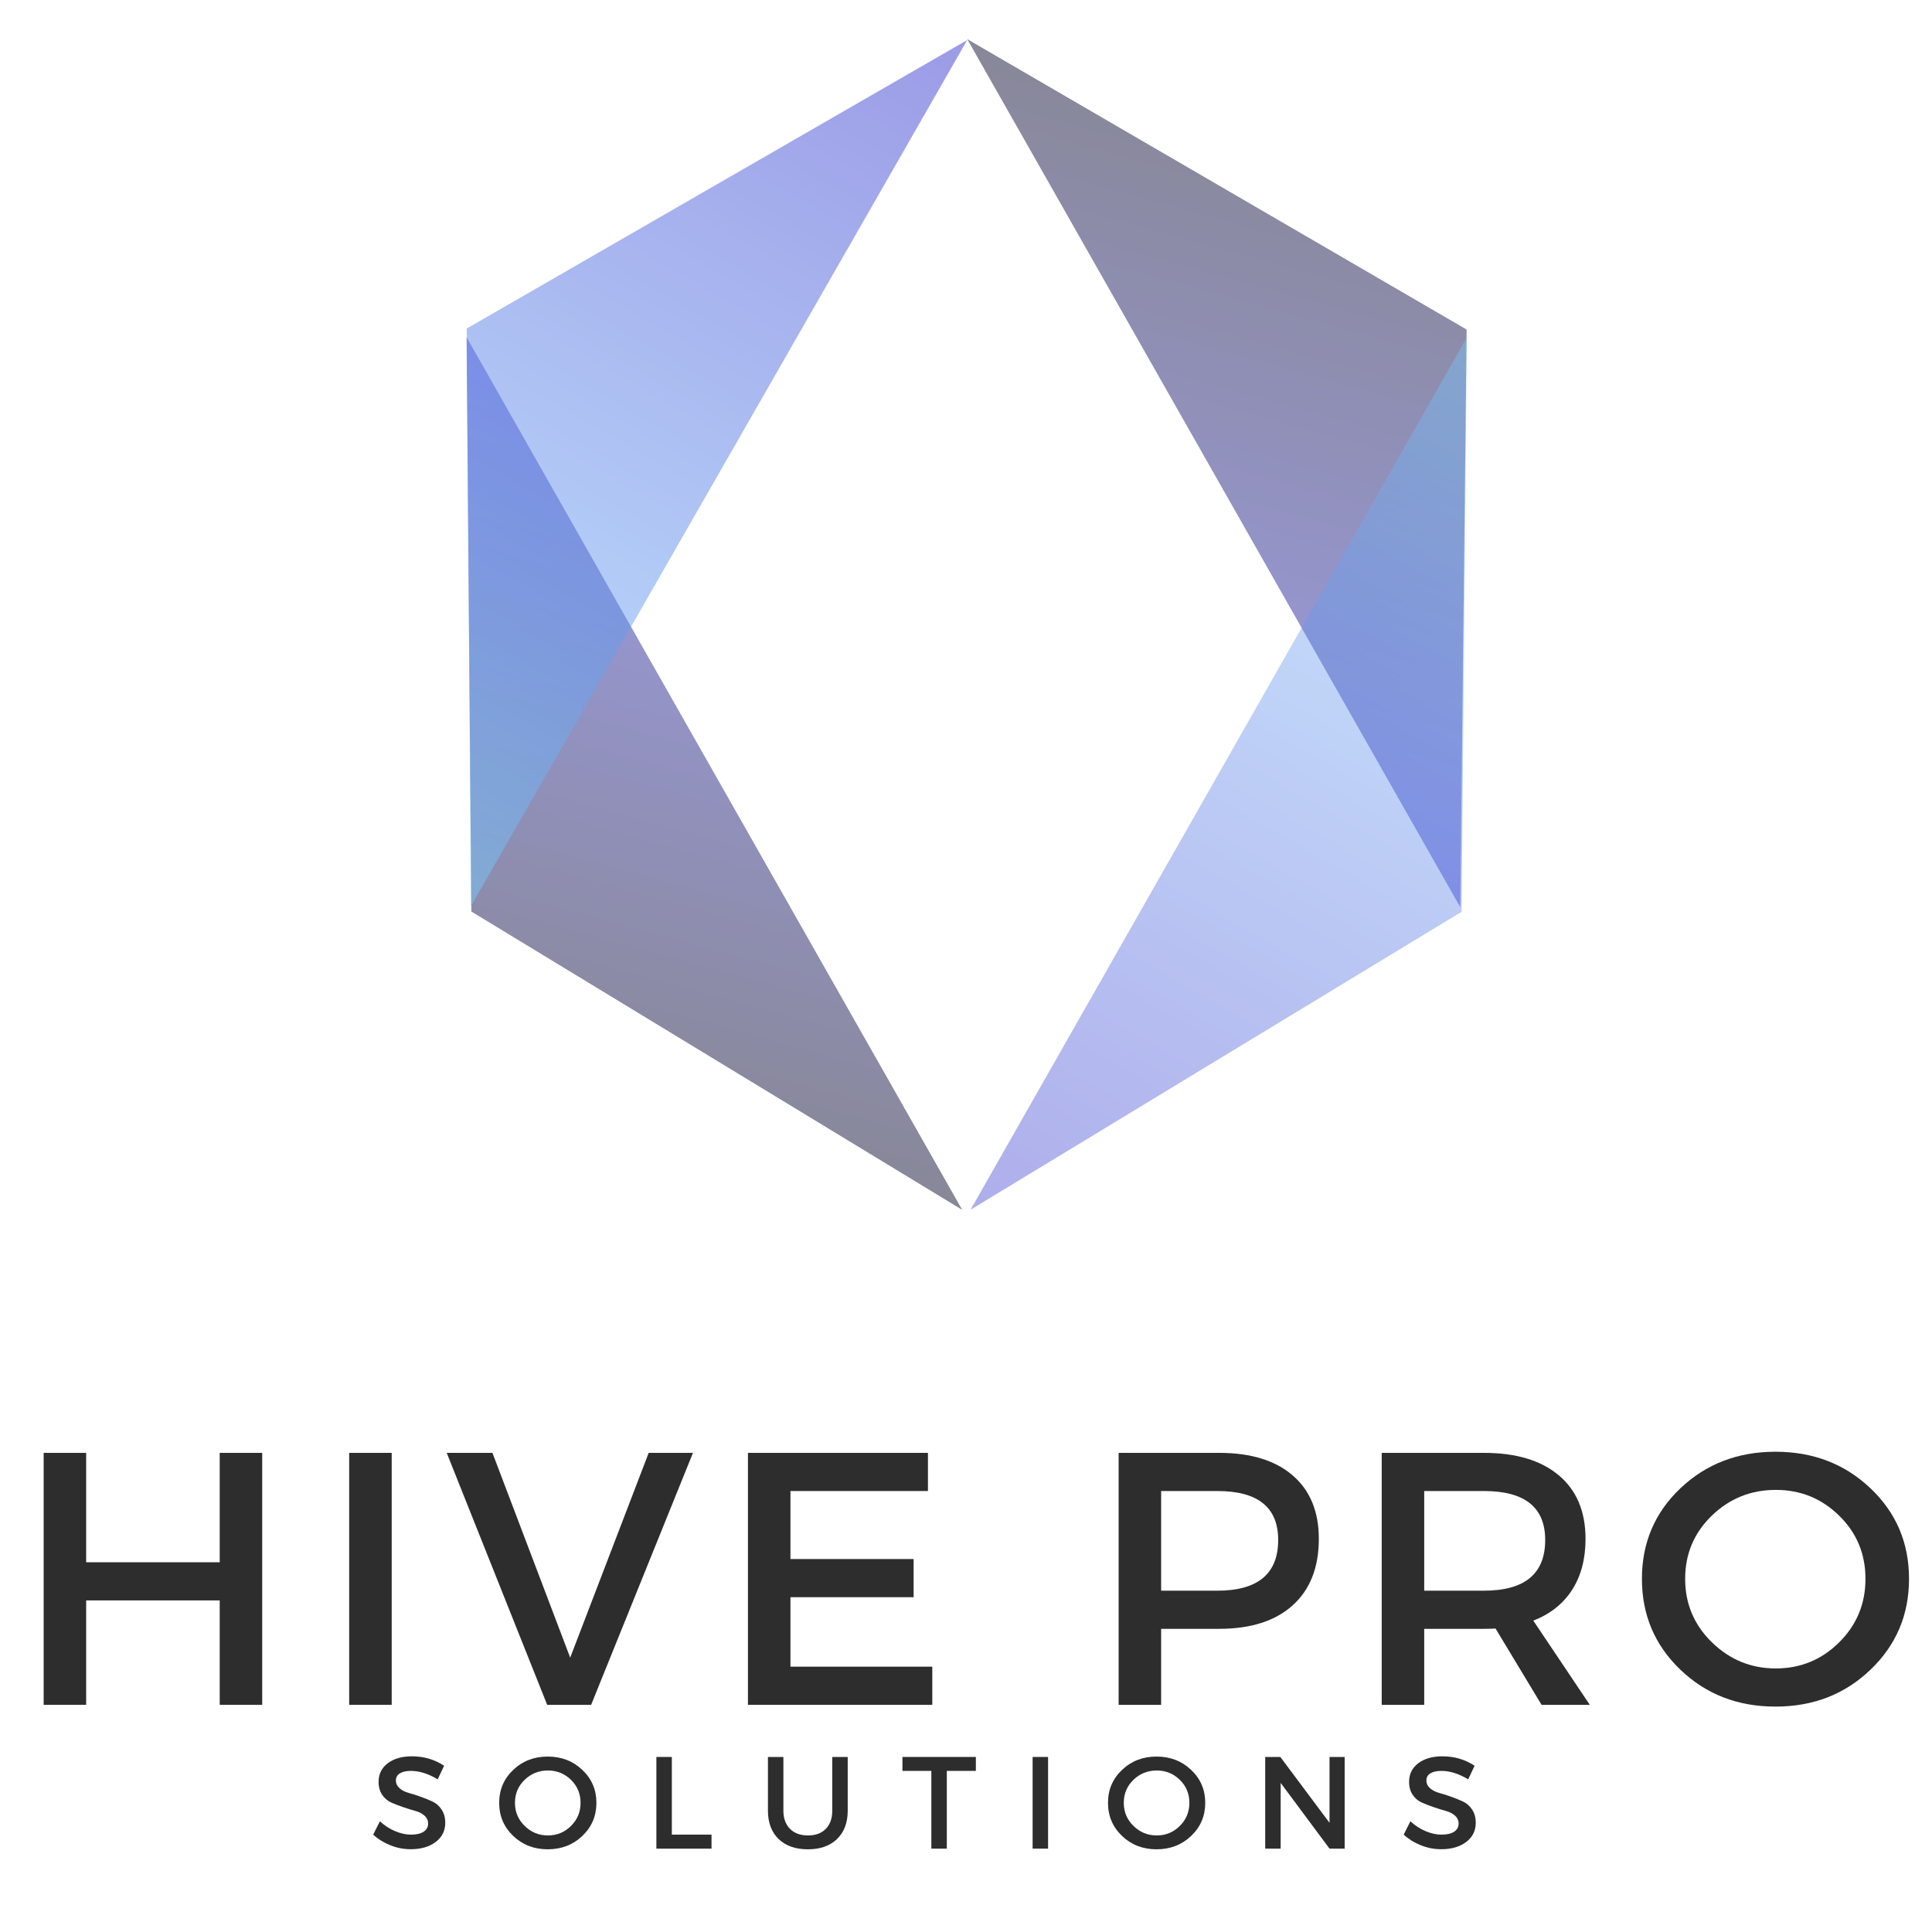
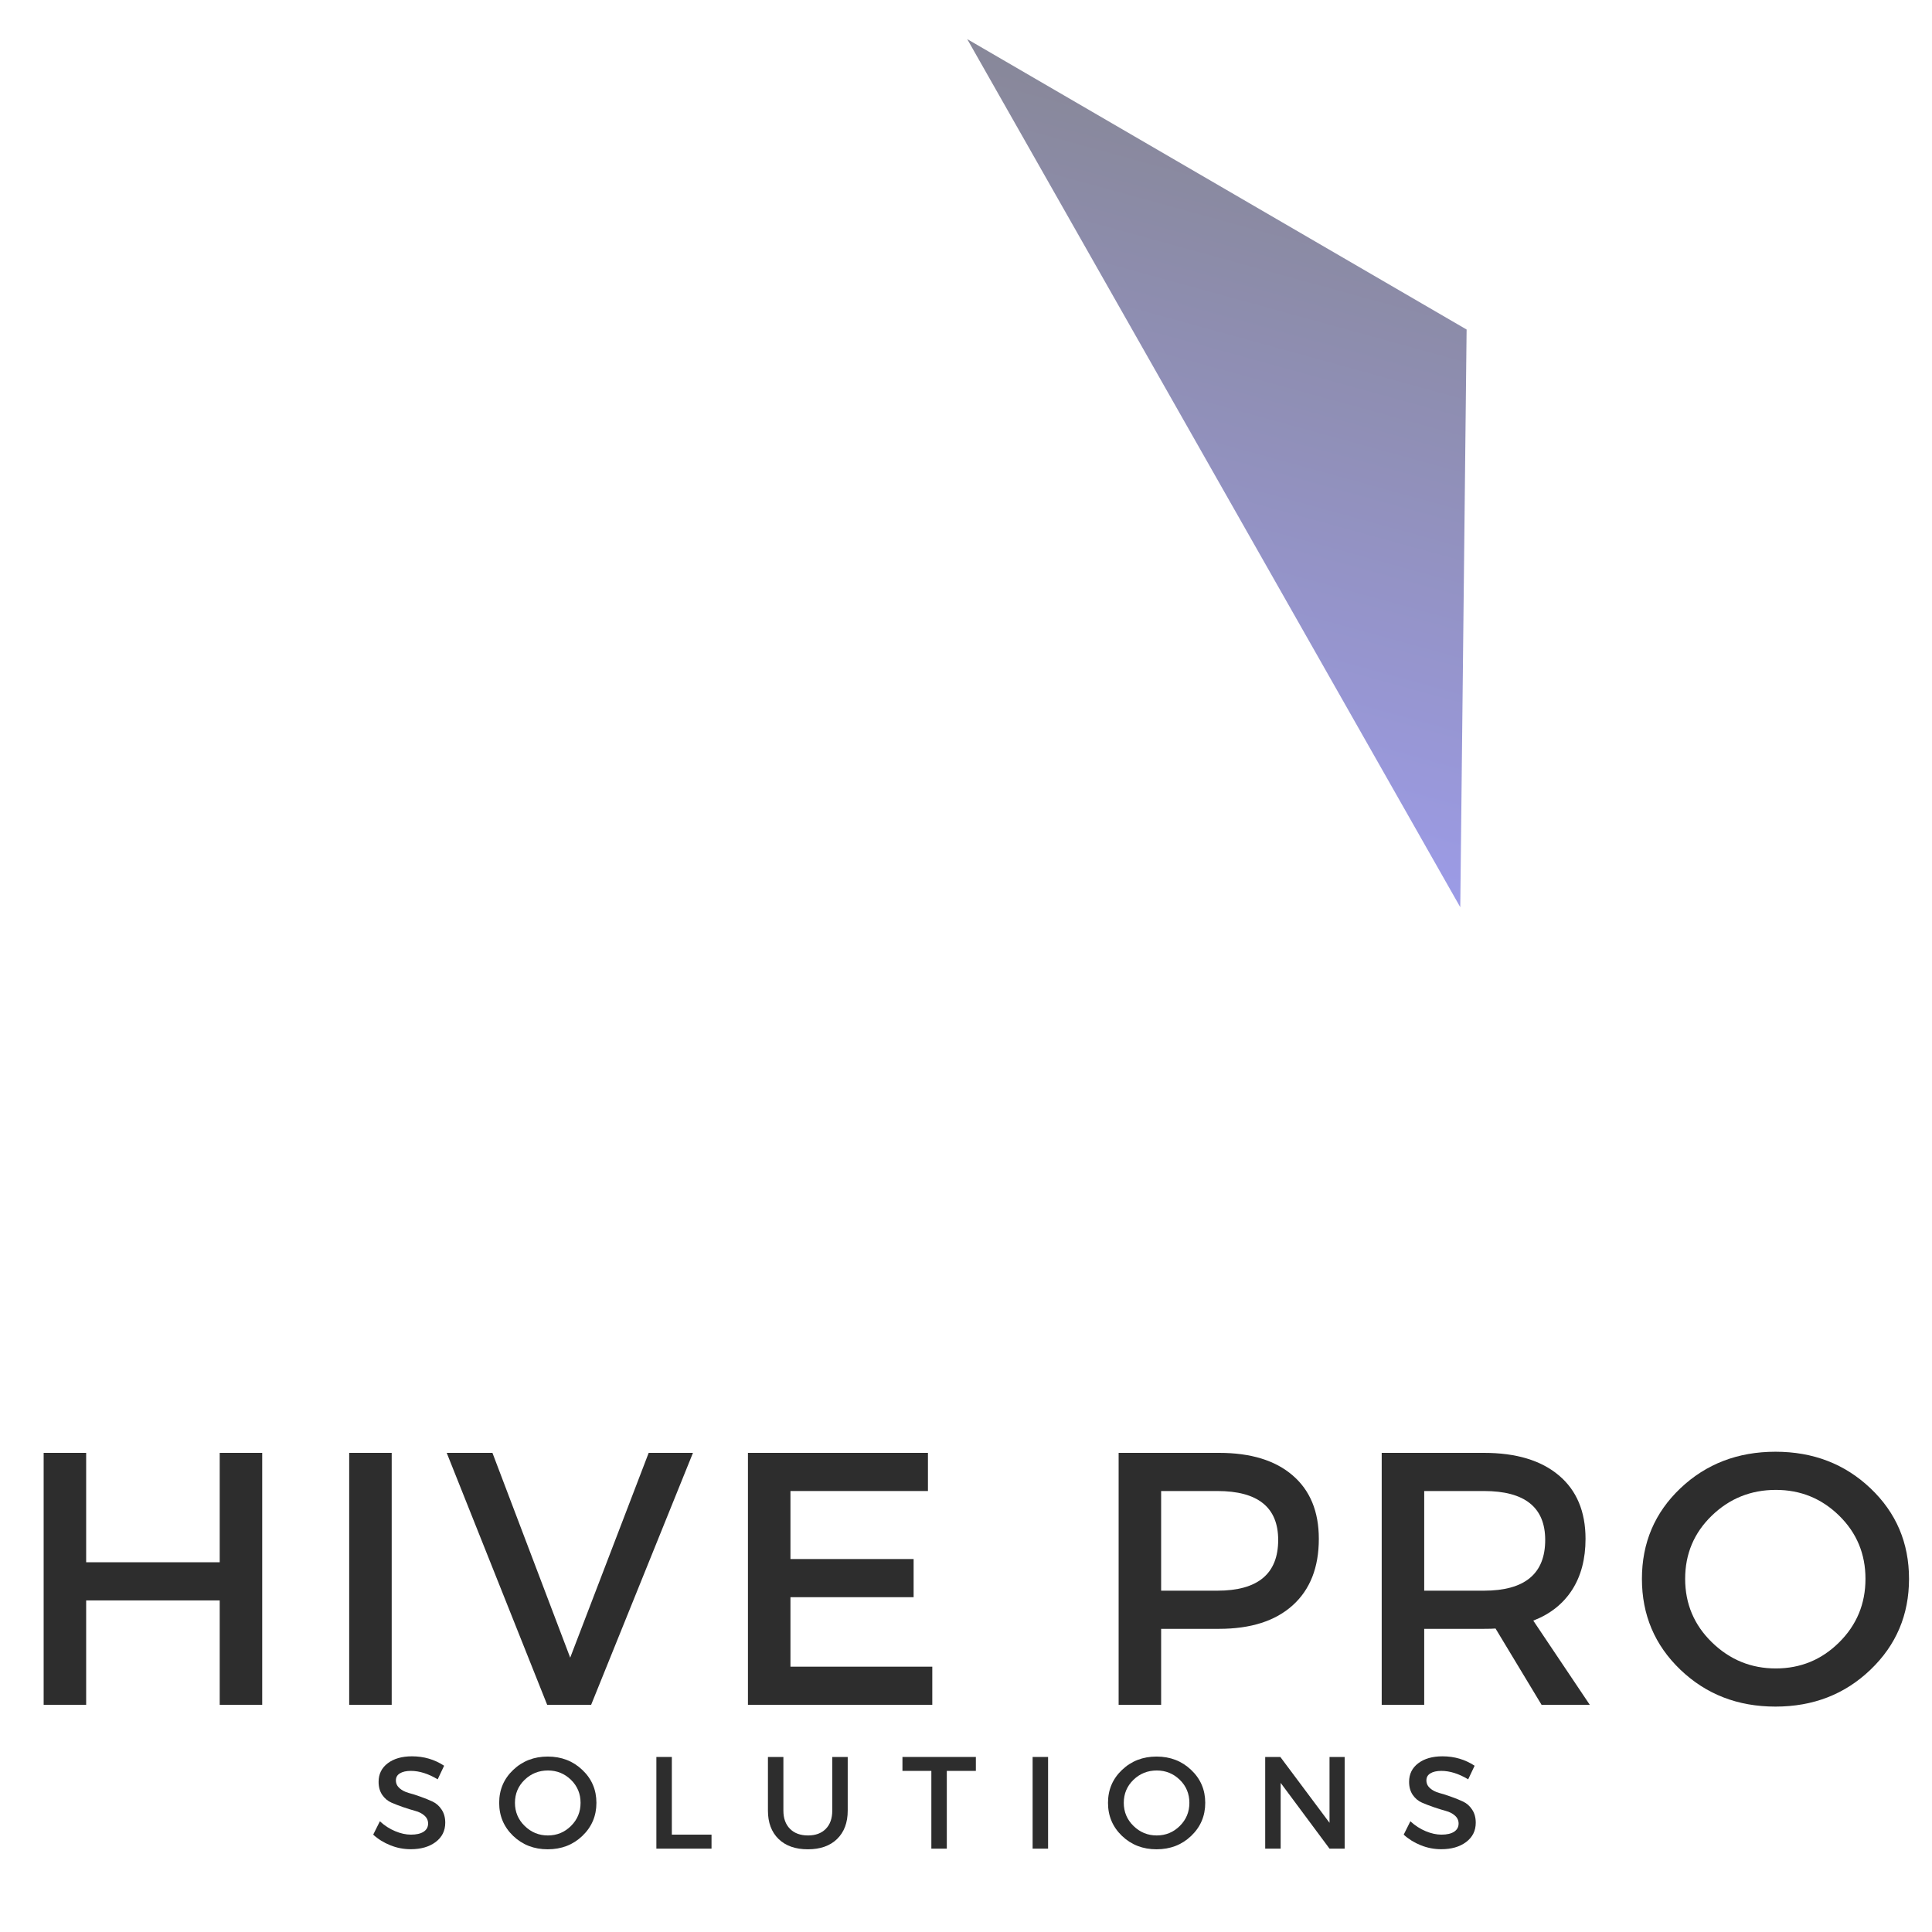
<svg xmlns="http://www.w3.org/2000/svg" width="500" zoomAndPan="magnify" viewBox="0 0 375 375" height="500" preserveAspectRatio="xMidYMid meet" version="1.0">
  <defs>
    <filter x="0%" y="0%" width="100%" height="100%" id="c086b1775e">
      <feColorMatrix values="0 0 0 0 1 0 0 0 0 1 0 0 0 0 1 0 0 0 1 0" color-interpolation-filters="sRGB" />
    </filter>
    <g />
    <mask id="9242407c8a">
      <g filter="url(#c086b1775e)">
        <rect x="-37.5" width="450" fill="#000000" y="-37.5" height="450" fill-opacity="0.49" />
      </g>
    </mask>
    <clipPath id="9ac7e8c946">
      <path d="M 0.68 7 L 98 7 L 98 176.16 L 0.68 176.16 Z M 0.68 7 " clip-rule="nonzero" />
    </clipPath>
    <clipPath id="0bbdfa3697">
      <path d="M 49.816 -20.289 L 145.535 148.238 L 96.453 176.117 L 0.734 7.59 Z M 49.816 -20.289 " clip-rule="nonzero" />
    </clipPath>
    <clipPath id="e55a85b8e6">
      <path d="M 97.668 63.961 L 96.438 176.086 L 0.734 7.59 Z M 97.668 63.961 " clip-rule="nonzero" />
    </clipPath>
    <clipPath id="a1636590dc">
      <path d="M 49.816 -20.289 L 145.535 148.238 L 96.453 176.117 L 0.734 7.59 Z M 49.816 -20.289 " clip-rule="nonzero" />
    </clipPath>
    <clipPath id="ac86dae3da">
      <path d="M 49.816 -20.289 L 145.52 148.207 L 96.438 176.086 L 0.734 7.586 Z M 49.816 -20.289 " clip-rule="nonzero" />
    </clipPath>
    <linearGradient x1="92.583" gradientTransform="matrix(0.109, 0.192, -0.192, 0.109, 49.815, -20.29)" y1="-218.839" x2="913.216" gradientUnits="userSpaceOnUse" y2="601.794" id="a155af65d1">
      <stop stop-opacity="1" stop-color="rgb(0%, 0%, 0%)" offset="0" />
      <stop stop-opacity="1" stop-color="rgb(0%, 0%, 0%)" offset="0.062" />
      <stop stop-opacity="1" stop-color="rgb(0.017%, 0.017%, 0.069%)" offset="0.078" />
      <stop stop-opacity="1" stop-color="rgb(0.153%, 0.146%, 0.592%)" offset="0.082" />
      <stop stop-opacity="1" stop-color="rgb(0.27%, 0.259%, 1.047%)" offset="0.086" />
      <stop stop-opacity="1" stop-color="rgb(0.388%, 0.372%, 1.501%)" offset="0.09" />
      <stop stop-opacity="1" stop-color="rgb(0.505%, 0.485%, 1.956%)" offset="0.094" />
      <stop stop-opacity="1" stop-color="rgb(0.623%, 0.598%, 2.409%)" offset="0.098" />
      <stop stop-opacity="1" stop-color="rgb(0.74%, 0.713%, 2.864%)" offset="0.102" />
      <stop stop-opacity="1" stop-color="rgb(0.858%, 0.826%, 3.317%)" offset="0.105" />
      <stop stop-opacity="1" stop-color="rgb(0.975%, 0.938%, 3.772%)" offset="0.109" />
      <stop stop-opacity="1" stop-color="rgb(1.093%, 1.051%, 4.227%)" offset="0.113" />
      <stop stop-opacity="1" stop-color="rgb(1.21%, 1.164%, 4.681%)" offset="0.117" />
      <stop stop-opacity="1" stop-color="rgb(1.328%, 1.277%, 5.135%)" offset="0.121" />
      <stop stop-opacity="1" stop-color="rgb(1.445%, 1.39%, 5.589%)" offset="0.125" />
      <stop stop-opacity="1" stop-color="rgb(1.562%, 1.503%, 6.042%)" offset="0.129" />
      <stop stop-opacity="1" stop-color="rgb(1.68%, 1.616%, 6.497%)" offset="0.133" />
      <stop stop-opacity="1" stop-color="rgb(1.797%, 1.729%, 6.952%)" offset="0.137" />
      <stop stop-opacity="1" stop-color="rgb(1.915%, 1.842%, 7.407%)" offset="0.141" />
      <stop stop-opacity="1" stop-color="rgb(2.032%, 1.955%, 7.86%)" offset="0.145" />
      <stop stop-opacity="1" stop-color="rgb(2.15%, 2.068%, 8.315%)" offset="0.148" />
      <stop stop-opacity="1" stop-color="rgb(2.267%, 2.18%, 8.768%)" offset="0.152" />
      <stop stop-opacity="1" stop-color="rgb(2.385%, 2.293%, 9.222%)" offset="0.156" />
      <stop stop-opacity="1" stop-color="rgb(2.502%, 2.406%, 9.677%)" offset="0.16" />
      <stop stop-opacity="1" stop-color="rgb(2.62%, 2.519%, 10.132%)" offset="0.164" />
      <stop stop-opacity="1" stop-color="rgb(2.737%, 2.632%, 10.585%)" offset="0.168" />
      <stop stop-opacity="1" stop-color="rgb(2.855%, 2.745%, 11.04%)" offset="0.172" />
      <stop stop-opacity="1" stop-color="rgb(2.972%, 2.858%, 11.493%)" offset="0.176" />
      <stop stop-opacity="1" stop-color="rgb(3.09%, 2.971%, 11.948%)" offset="0.18" />
      <stop stop-opacity="1" stop-color="rgb(3.207%, 3.084%, 12.402%)" offset="0.184" />
      <stop stop-opacity="1" stop-color="rgb(3.325%, 3.198%, 12.857%)" offset="0.188" />
      <stop stop-opacity="1" stop-color="rgb(3.442%, 3.311%, 13.31%)" offset="0.191" />
      <stop stop-opacity="1" stop-color="rgb(3.56%, 3.424%, 13.765%)" offset="0.195" />
      <stop stop-opacity="1" stop-color="rgb(3.677%, 3.537%, 14.218%)" offset="0.199" />
      <stop stop-opacity="1" stop-color="rgb(3.795%, 3.65%, 14.673%)" offset="0.203" />
      <stop stop-opacity="1" stop-color="rgb(3.912%, 3.763%, 15.128%)" offset="0.207" />
      <stop stop-opacity="1" stop-color="rgb(4.03%, 3.876%, 15.582%)" offset="0.211" />
      <stop stop-opacity="1" stop-color="rgb(4.147%, 3.989%, 16.035%)" offset="0.215" />
      <stop stop-opacity="1" stop-color="rgb(4.265%, 4.102%, 16.49%)" offset="0.219" />
      <stop stop-opacity="1" stop-color="rgb(4.382%, 4.214%, 16.943%)" offset="0.223" />
      <stop stop-opacity="1" stop-color="rgb(4.501%, 4.327%, 17.398%)" offset="0.227" />
      <stop stop-opacity="1" stop-color="rgb(4.619%, 4.44%, 17.853%)" offset="0.23" />
      <stop stop-opacity="1" stop-color="rgb(4.736%, 4.553%, 18.307%)" offset="0.234" />
      <stop stop-opacity="1" stop-color="rgb(4.854%, 4.666%, 18.761%)" offset="0.238" />
      <stop stop-opacity="1" stop-color="rgb(4.971%, 4.779%, 19.215%)" offset="0.242" />
      <stop stop-opacity="1" stop-color="rgb(5.089%, 4.892%, 19.669%)" offset="0.246" />
      <stop stop-opacity="1" stop-color="rgb(5.206%, 5.005%, 20.123%)" offset="0.25" />
      <stop stop-opacity="1" stop-color="rgb(5.324%, 5.118%, 20.578%)" offset="0.254" />
      <stop stop-opacity="1" stop-color="rgb(5.441%, 5.231%, 21.033%)" offset="0.258" />
      <stop stop-opacity="1" stop-color="rgb(5.559%, 5.344%, 21.486%)" offset="0.262" />
      <stop stop-opacity="1" stop-color="rgb(5.676%, 5.458%, 21.941%)" offset="0.266" />
      <stop stop-opacity="1" stop-color="rgb(5.794%, 5.571%, 22.394%)" offset="0.27" />
      <stop stop-opacity="1" stop-color="rgb(5.911%, 5.684%, 22.849%)" offset="0.273" />
      <stop stop-opacity="1" stop-color="rgb(6.029%, 5.797%, 23.303%)" offset="0.277" />
      <stop stop-opacity="1" stop-color="rgb(6.146%, 5.91%, 23.758%)" offset="0.281" />
      <stop stop-opacity="1" stop-color="rgb(6.264%, 6.023%, 24.211%)" offset="0.285" />
      <stop stop-opacity="1" stop-color="rgb(6.381%, 6.136%, 24.666%)" offset="0.289" />
      <stop stop-opacity="1" stop-color="rgb(6.499%, 6.248%, 25.121%)" offset="0.293" />
      <stop stop-opacity="1" stop-color="rgb(6.616%, 6.361%, 25.575%)" offset="0.297" />
      <stop stop-opacity="1" stop-color="rgb(6.734%, 6.474%, 26.028%)" offset="0.301" />
      <stop stop-opacity="1" stop-color="rgb(6.851%, 6.587%, 26.483%)" offset="0.305" />
      <stop stop-opacity="1" stop-color="rgb(6.969%, 6.7%, 26.936%)" offset="0.309" />
      <stop stop-opacity="1" stop-color="rgb(7.086%, 6.813%, 27.391%)" offset="0.312" />
      <stop stop-opacity="1" stop-color="rgb(7.204%, 6.926%, 27.846%)" offset="0.316" />
      <stop stop-opacity="1" stop-color="rgb(7.321%, 7.039%, 28.3%)" offset="0.32" />
      <stop stop-opacity="1" stop-color="rgb(7.439%, 7.152%, 28.754%)" offset="0.324" />
      <stop stop-opacity="1" stop-color="rgb(7.556%, 7.265%, 29.208%)" offset="0.328" />
      <stop stop-opacity="1" stop-color="rgb(7.674%, 7.378%, 29.662%)" offset="0.332" />
      <stop stop-opacity="1" stop-color="rgb(7.791%, 7.491%, 30.116%)" offset="0.336" />
      <stop stop-opacity="1" stop-color="rgb(7.909%, 7.603%, 30.571%)" offset="0.34" />
      <stop stop-opacity="1" stop-color="rgb(8.026%, 7.716%, 31.026%)" offset="0.344" />
      <stop stop-opacity="1" stop-color="rgb(8.144%, 7.829%, 31.479%)" offset="0.348" />
      <stop stop-opacity="1" stop-color="rgb(8.261%, 7.944%, 31.934%)" offset="0.352" />
      <stop stop-opacity="1" stop-color="rgb(8.379%, 8.057%, 32.387%)" offset="0.355" />
      <stop stop-opacity="1" stop-color="rgb(8.496%, 8.17%, 32.841%)" offset="0.359" />
      <stop stop-opacity="1" stop-color="rgb(8.614%, 8.282%, 33.296%)" offset="0.363" />
      <stop stop-opacity="1" stop-color="rgb(8.731%, 8.395%, 33.751%)" offset="0.367" />
      <stop stop-opacity="1" stop-color="rgb(8.849%, 8.508%, 34.204%)" offset="0.371" />
      <stop stop-opacity="1" stop-color="rgb(8.966%, 8.621%, 34.659%)" offset="0.375" />
      <stop stop-opacity="1" stop-color="rgb(9.084%, 8.734%, 35.112%)" offset="0.379" />
      <stop stop-opacity="1" stop-color="rgb(9.201%, 8.847%, 35.567%)" offset="0.383" />
      <stop stop-opacity="1" stop-color="rgb(9.319%, 8.96%, 36.021%)" offset="0.387" />
      <stop stop-opacity="1" stop-color="rgb(9.436%, 9.073%, 36.476%)" offset="0.391" />
      <stop stop-opacity="1" stop-color="rgb(9.554%, 9.186%, 36.929%)" offset="0.395" />
      <stop stop-opacity="1" stop-color="rgb(9.671%, 9.299%, 37.384%)" offset="0.398" />
      <stop stop-opacity="1" stop-color="rgb(9.789%, 9.412%, 37.837%)" offset="0.402" />
      <stop stop-opacity="1" stop-color="rgb(9.906%, 9.525%, 38.292%)" offset="0.406" />
      <stop stop-opacity="1" stop-color="rgb(10.023%, 9.637%, 38.747%)" offset="0.41" />
      <stop stop-opacity="1" stop-color="rgb(10.141%, 9.75%, 39.201%)" offset="0.414" />
      <stop stop-opacity="1" stop-color="rgb(10.258%, 9.863%, 39.655%)" offset="0.418" />
      <stop stop-opacity="1" stop-color="rgb(10.376%, 9.976%, 40.109%)" offset="0.422" />
      <stop stop-opacity="1" stop-color="rgb(10.493%, 10.089%, 40.562%)" offset="0.426" />
      <stop stop-opacity="1" stop-color="rgb(10.611%, 10.204%, 41.017%)" offset="0.43" />
      <stop stop-opacity="1" stop-color="rgb(10.728%, 10.316%, 41.472%)" offset="0.434" />
      <stop stop-opacity="1" stop-color="rgb(10.846%, 10.429%, 41.927%)" offset="0.438" />
      <stop stop-opacity="1" stop-color="rgb(10.963%, 10.542%, 42.38%)" offset="0.441" />
      <stop stop-opacity="1" stop-color="rgb(11.081%, 10.655%, 42.834%)" offset="0.445" />
      <stop stop-opacity="1" stop-color="rgb(11.198%, 10.768%, 43.288%)" offset="0.449" />
      <stop stop-opacity="1" stop-color="rgb(11.316%, 10.881%, 43.742%)" offset="0.453" />
      <stop stop-opacity="1" stop-color="rgb(11.433%, 10.994%, 44.197%)" offset="0.457" />
      <stop stop-opacity="1" stop-color="rgb(11.551%, 11.107%, 44.652%)" offset="0.461" />
      <stop stop-opacity="1" stop-color="rgb(11.668%, 11.22%, 45.105%)" offset="0.465" />
      <stop stop-opacity="1" stop-color="rgb(11.786%, 11.333%, 45.56%)" offset="0.469" />
      <stop stop-opacity="1" stop-color="rgb(11.903%, 11.446%, 46.013%)" offset="0.473" />
      <stop stop-opacity="1" stop-color="rgb(12.021%, 11.559%, 46.468%)" offset="0.477" />
      <stop stop-opacity="1" stop-color="rgb(12.138%, 11.671%, 46.922%)" offset="0.48" />
      <stop stop-opacity="1" stop-color="rgb(12.256%, 11.784%, 47.377%)" offset="0.484" />
      <stop stop-opacity="1" stop-color="rgb(12.373%, 11.897%, 47.83%)" offset="0.488" />
      <stop stop-opacity="1" stop-color="rgb(12.491%, 12.01%, 48.285%)" offset="0.492" />
      <stop stop-opacity="1" stop-color="rgb(12.608%, 12.123%, 48.74%)" offset="0.496" />
      <stop stop-opacity="1" stop-color="rgb(12.726%, 12.236%, 49.194%)" offset="0.5" />
      <stop stop-opacity="1" stop-color="rgb(12.843%, 12.349%, 49.648%)" offset="0.504" />
      <stop stop-opacity="1" stop-color="rgb(12.961%, 12.462%, 50.102%)" offset="0.508" />
      <stop stop-opacity="1" stop-color="rgb(13.078%, 12.575%, 50.555%)" offset="0.512" />
      <stop stop-opacity="1" stop-color="rgb(13.196%, 12.689%, 51.01%)" offset="0.516" />
      <stop stop-opacity="1" stop-color="rgb(13.313%, 12.802%, 51.465%)" offset="0.52" />
      <stop stop-opacity="1" stop-color="rgb(13.431%, 12.915%, 51.92%)" offset="0.523" />
      <stop stop-opacity="1" stop-color="rgb(13.548%, 13.028%, 52.373%)" offset="0.527" />
      <stop stop-opacity="1" stop-color="rgb(13.666%, 13.141%, 52.827%)" offset="0.531" />
      <stop stop-opacity="1" stop-color="rgb(13.783%, 13.254%, 53.281%)" offset="0.535" />
      <stop stop-opacity="1" stop-color="rgb(13.901%, 13.367%, 53.735%)" offset="0.539" />
      <stop stop-opacity="1" stop-color="rgb(14.018%, 13.48%, 54.19%)" offset="0.543" />
      <stop stop-opacity="1" stop-color="rgb(14.136%, 13.593%, 54.645%)" offset="0.547" />
      <stop stop-opacity="1" stop-color="rgb(14.253%, 13.705%, 55.098%)" offset="0.551" />
      <stop stop-opacity="1" stop-color="rgb(14.371%, 13.818%, 55.553%)" offset="0.555" />
      <stop stop-opacity="1" stop-color="rgb(14.488%, 13.931%, 56.006%)" offset="0.559" />
      <stop stop-opacity="1" stop-color="rgb(14.606%, 14.044%, 56.461%)" offset="0.562" />
      <stop stop-opacity="1" stop-color="rgb(14.723%, 14.157%, 56.915%)" offset="0.566" />
      <stop stop-opacity="1" stop-color="rgb(14.841%, 14.27%, 57.37%)" offset="0.57" />
      <stop stop-opacity="1" stop-color="rgb(14.958%, 14.383%, 57.823%)" offset="0.574" />
      <stop stop-opacity="1" stop-color="rgb(15.076%, 14.496%, 58.278%)" offset="0.578" />
      <stop stop-opacity="1" stop-color="rgb(15.193%, 14.609%, 58.731%)" offset="0.582" />
      <stop stop-opacity="1" stop-color="rgb(15.311%, 14.722%, 59.186%)" offset="0.586" />
      <stop stop-opacity="1" stop-color="rgb(15.428%, 14.835%, 59.641%)" offset="0.59" />
      <stop stop-opacity="1" stop-color="rgb(15.546%, 14.949%, 60.095%)" offset="0.594" />
      <stop stop-opacity="1" stop-color="rgb(15.663%, 15.062%, 60.548%)" offset="0.598" />
      <stop stop-opacity="1" stop-color="rgb(15.781%, 15.175%, 61.003%)" offset="0.602" />
      <stop stop-opacity="1" stop-color="rgb(15.898%, 15.288%, 61.456%)" offset="0.605" />
      <stop stop-opacity="1" stop-color="rgb(16.016%, 15.401%, 61.911%)" offset="0.609" />
      <stop stop-opacity="1" stop-color="rgb(16.133%, 15.514%, 62.366%)" offset="0.613" />
      <stop stop-opacity="1" stop-color="rgb(16.251%, 15.627%, 62.82%)" offset="0.617" />
      <stop stop-opacity="1" stop-color="rgb(16.368%, 15.739%, 63.274%)" offset="0.621" />
      <stop stop-opacity="1" stop-color="rgb(16.487%, 15.852%, 63.728%)" offset="0.625" />
      <stop stop-opacity="1" stop-color="rgb(16.605%, 15.965%, 64.182%)" offset="0.629" />
      <stop stop-opacity="1" stop-color="rgb(16.722%, 16.078%, 64.636%)" offset="0.633" />
      <stop stop-opacity="1" stop-color="rgb(16.84%, 16.191%, 65.091%)" offset="0.637" />
      <stop stop-opacity="1" stop-color="rgb(16.957%, 16.304%, 65.546%)" offset="0.641" />
      <stop stop-opacity="1" stop-color="rgb(17.075%, 16.417%, 65.999%)" offset="0.645" />
      <stop stop-opacity="1" stop-color="rgb(17.192%, 16.53%, 66.454%)" offset="0.648" />
      <stop stop-opacity="1" stop-color="rgb(17.31%, 16.643%, 66.907%)" offset="0.652" />
      <stop stop-opacity="1" stop-color="rgb(17.427%, 16.756%, 67.361%)" offset="0.656" />
      <stop stop-opacity="1" stop-color="rgb(17.545%, 16.869%, 67.816%)" offset="0.66" />
      <stop stop-opacity="1" stop-color="rgb(17.662%, 16.982%, 68.271%)" offset="0.664" />
      <stop stop-opacity="1" stop-color="rgb(17.78%, 17.094%, 68.724%)" offset="0.668" />
      <stop stop-opacity="1" stop-color="rgb(17.897%, 17.209%, 69.179%)" offset="0.672" />
      <stop stop-opacity="1" stop-color="rgb(18.015%, 17.322%, 69.632%)" offset="0.676" />
      <stop stop-opacity="1" stop-color="rgb(18.132%, 17.435%, 70.087%)" offset="0.68" />
      <stop stop-opacity="1" stop-color="rgb(18.25%, 17.548%, 70.541%)" offset="0.684" />
      <stop stop-opacity="1" stop-color="rgb(18.367%, 17.661%, 70.996%)" offset="0.688" />
      <stop stop-opacity="1" stop-color="rgb(18.484%, 17.773%, 71.449%)" offset="0.691" />
      <stop stop-opacity="1" stop-color="rgb(18.602%, 17.886%, 71.904%)" offset="0.695" />
      <stop stop-opacity="1" stop-color="rgb(18.719%, 17.999%, 72.357%)" offset="0.699" />
      <stop stop-opacity="1" stop-color="rgb(18.837%, 18.112%, 72.812%)" offset="0.703" />
      <stop stop-opacity="1" stop-color="rgb(18.954%, 18.225%, 73.267%)" offset="0.707" />
      <stop stop-opacity="1" stop-color="rgb(19.072%, 18.338%, 73.721%)" offset="0.711" />
      <stop stop-opacity="1" stop-color="rgb(19.189%, 18.451%, 74.174%)" offset="0.715" />
      <stop stop-opacity="1" stop-color="rgb(19.307%, 18.564%, 74.629%)" offset="0.719" />
      <stop stop-opacity="1" stop-color="rgb(19.424%, 18.677%, 75.084%)" offset="0.723" />
      <stop stop-opacity="1" stop-color="rgb(19.542%, 18.79%, 75.539%)" offset="0.727" />
      <stop stop-opacity="1" stop-color="rgb(19.659%, 18.903%, 75.992%)" offset="0.73" />
      <stop stop-opacity="1" stop-color="rgb(19.777%, 19.016%, 76.447%)" offset="0.734" />
      <stop stop-opacity="1" stop-color="rgb(19.894%, 19.128%, 76.9%)" offset="0.738" />
      <stop stop-opacity="1" stop-color="rgb(20.012%, 19.241%, 77.354%)" offset="0.742" />
      <stop stop-opacity="1" stop-color="rgb(20.129%, 19.354%, 77.809%)" offset="0.746" />
      <stop stop-opacity="1" stop-color="rgb(20.247%, 19.467%, 78.264%)" offset="0.75" />
      <stop stop-opacity="1" stop-color="rgb(20.364%, 19.58%, 78.717%)" offset="0.754" />
      <stop stop-opacity="1" stop-color="rgb(20.482%, 19.695%, 79.172%)" offset="0.758" />
      <stop stop-opacity="1" stop-color="rgb(20.599%, 19.807%, 79.625%)" offset="0.762" />
      <stop stop-opacity="1" stop-color="rgb(20.717%, 19.92%, 80.08%)" offset="0.766" />
      <stop stop-opacity="1" stop-color="rgb(20.758%, 19.96%, 80.238%)" offset="0.781" />
      <stop stop-opacity="1" stop-color="rgb(20.799%, 20%, 80.399%)" offset="0.812" />
      <stop stop-opacity="1" stop-color="rgb(20.799%, 20%, 80.399%)" offset="0.875" />
      <stop stop-opacity="1" stop-color="rgb(20.799%, 20%, 80.399%)" offset="1" />
    </linearGradient>
    <clipPath id="dbaf7496f4">
      <rect x="0" width="146" y="0" height="177" />
    </clipPath>
    <mask id="c8af5409e1">
      <g filter="url(#c086b1775e)">
        <rect x="-37.5" width="450" fill="#000000" y="-37.5" height="450" fill-opacity="0.4" />
      </g>
    </mask>
    <clipPath id="c98bb67ed5">
      <path d="M 0.16 0.281 L 97 0.281 L 97 170 L 0.16 170 Z M 0.16 0.281 " clip-rule="nonzero" />
    </clipPath>
    <clipPath id="67717c18d3">
-       <path d="M 143.867 27.312 L 47.465 196.746 L 0.316 169.922 L 96.719 0.488 Z M 143.867 27.312 " clip-rule="nonzero" />
-     </clipPath>
+       </clipPath>
    <clipPath id="069f2dd524">
      <path d="M 95.699 111.973 L 0.383 169.809 L 96.719 0.488 Z M 95.699 111.973 " clip-rule="nonzero" />
    </clipPath>
    <clipPath id="b0ecb92ef2">
      <path d="M 143.867 27.312 L 47.57 196.562 L 0.422 169.738 L 96.719 0.488 Z M 143.867 27.312 " clip-rule="nonzero" />
    </clipPath>
    <clipPath id="d1db47f76b">
      <path d="M 143.867 27.312 L 47.531 196.629 L 0.383 169.805 L 96.719 0.488 Z M 143.867 27.312 " clip-rule="nonzero" />
    </clipPath>
    <linearGradient x1="0.006" gradientTransform="matrix(-0.105, 0.184, -0.184, -0.105, 143.867, 27.311)" y1="128" x2="919.286" gradientUnits="userSpaceOnUse" y2="128" id="6d4fe175f3">
      <stop stop-opacity="1" stop-color="rgb(47.499%, 79.599%, 99.998%)" offset="0" />
      <stop stop-opacity="1" stop-color="rgb(47.394%, 79.366%, 99.922%)" offset="0.004" />
      <stop stop-opacity="1" stop-color="rgb(47.29%, 79.134%, 99.846%)" offset="0.008" />
      <stop stop-opacity="1" stop-color="rgb(47.186%, 78.9%, 99.77%)" offset="0.012" />
      <stop stop-opacity="1" stop-color="rgb(47.083%, 78.668%, 99.693%)" offset="0.016" />
      <stop stop-opacity="1" stop-color="rgb(46.977%, 78.435%, 99.615%)" offset="0.02" />
      <stop stop-opacity="1" stop-color="rgb(46.873%, 78.203%, 99.539%)" offset="0.023" />
      <stop stop-opacity="1" stop-color="rgb(46.768%, 77.969%, 99.463%)" offset="0.027" />
      <stop stop-opacity="1" stop-color="rgb(46.664%, 77.736%, 99.387%)" offset="0.031" />
      <stop stop-opacity="1" stop-color="rgb(46.561%, 77.502%, 99.31%)" offset="0.035" />
      <stop stop-opacity="1" stop-color="rgb(46.457%, 77.271%, 99.234%)" offset="0.039" />
      <stop stop-opacity="1" stop-color="rgb(46.352%, 77.037%, 99.156%)" offset="0.043" />
      <stop stop-opacity="1" stop-color="rgb(46.248%, 76.805%, 99.08%)" offset="0.047" />
      <stop stop-opacity="1" stop-color="rgb(46.143%, 76.572%, 99.004%)" offset="0.051" />
      <stop stop-opacity="1" stop-color="rgb(46.039%, 76.34%, 98.927%)" offset="0.055" />
      <stop stop-opacity="1" stop-color="rgb(45.934%, 76.106%, 98.851%)" offset="0.059" />
      <stop stop-opacity="1" stop-color="rgb(45.83%, 75.874%, 98.775%)" offset="0.062" />
      <stop stop-opacity="1" stop-color="rgb(45.726%, 75.641%, 98.697%)" offset="0.066" />
      <stop stop-opacity="1" stop-color="rgb(45.622%, 75.409%, 98.621%)" offset="0.07" />
      <stop stop-opacity="1" stop-color="rgb(45.517%, 75.175%, 98.544%)" offset="0.074" />
      <stop stop-opacity="1" stop-color="rgb(45.413%, 74.944%, 98.468%)" offset="0.078" />
      <stop stop-opacity="1" stop-color="rgb(45.308%, 74.71%, 98.392%)" offset="0.082" />
      <stop stop-opacity="1" stop-color="rgb(45.204%, 74.478%, 98.315%)" offset="0.086" />
      <stop stop-opacity="1" stop-color="rgb(45.1%, 74.245%, 98.238%)" offset="0.09" />
      <stop stop-opacity="1" stop-color="rgb(44.997%, 74.011%, 98.161%)" offset="0.094" />
      <stop stop-opacity="1" stop-color="rgb(44.891%, 73.778%, 98.085%)" offset="0.098" />
      <stop stop-opacity="1" stop-color="rgb(44.788%, 73.546%, 98.009%)" offset="0.102" />
      <stop stop-opacity="1" stop-color="rgb(44.682%, 73.312%, 97.932%)" offset="0.105" />
      <stop stop-opacity="1" stop-color="rgb(44.579%, 73.08%, 97.856%)" offset="0.109" />
      <stop stop-opacity="1" stop-color="rgb(44.475%, 72.847%, 97.778%)" offset="0.113" />
      <stop stop-opacity="1" stop-color="rgb(44.371%, 72.615%, 97.702%)" offset="0.117" />
      <stop stop-opacity="1" stop-color="rgb(44.266%, 72.382%, 97.626%)" offset="0.121" />
      <stop stop-opacity="1" stop-color="rgb(44.162%, 72.15%, 97.549%)" offset="0.125" />
      <stop stop-opacity="1" stop-color="rgb(44.057%, 71.916%, 97.473%)" offset="0.129" />
      <stop stop-opacity="1" stop-color="rgb(43.953%, 71.684%, 97.397%)" offset="0.133" />
      <stop stop-opacity="1" stop-color="rgb(43.849%, 71.451%, 97.319%)" offset="0.137" />
      <stop stop-opacity="1" stop-color="rgb(43.745%, 71.219%, 97.243%)" offset="0.141" />
      <stop stop-opacity="1" stop-color="rgb(43.64%, 70.985%, 97.166%)" offset="0.145" />
      <stop stop-opacity="1" stop-color="rgb(43.536%, 70.753%, 97.09%)" offset="0.148" />
      <stop stop-opacity="1" stop-color="rgb(43.431%, 70.52%, 97.014%)" offset="0.152" />
      <stop stop-opacity="1" stop-color="rgb(43.327%, 70.287%, 96.938%)" offset="0.156" />
      <stop stop-opacity="1" stop-color="rgb(43.222%, 70.053%, 96.86%)" offset="0.16" />
      <stop stop-opacity="1" stop-color="rgb(43.118%, 69.821%, 96.783%)" offset="0.164" />
      <stop stop-opacity="1" stop-color="rgb(43.015%, 69.588%, 96.707%)" offset="0.168" />
      <stop stop-opacity="1" stop-color="rgb(42.911%, 69.356%, 96.631%)" offset="0.172" />
      <stop stop-opacity="1" stop-color="rgb(42.805%, 69.122%, 96.555%)" offset="0.176" />
      <stop stop-opacity="1" stop-color="rgb(42.702%, 68.89%, 96.478%)" offset="0.18" />
      <stop stop-opacity="1" stop-color="rgb(42.596%, 68.657%, 96.4%)" offset="0.184" />
      <stop stop-opacity="1" stop-color="rgb(42.493%, 68.425%, 96.324%)" offset="0.188" />
      <stop stop-opacity="1" stop-color="rgb(42.389%, 68.192%, 96.248%)" offset="0.191" />
      <stop stop-opacity="1" stop-color="rgb(42.285%, 67.96%, 96.172%)" offset="0.195" />
      <stop stop-opacity="1" stop-color="rgb(42.18%, 67.726%, 96.095%)" offset="0.199" />
      <stop stop-opacity="1" stop-color="rgb(42.076%, 67.494%, 96.019%)" offset="0.203" />
      <stop stop-opacity="1" stop-color="rgb(41.971%, 67.261%, 95.941%)" offset="0.207" />
      <stop stop-opacity="1" stop-color="rgb(41.867%, 67.029%, 95.865%)" offset="0.211" />
      <stop stop-opacity="1" stop-color="rgb(41.763%, 66.795%, 95.789%)" offset="0.215" />
      <stop stop-opacity="1" stop-color="rgb(41.66%, 66.562%, 95.712%)" offset="0.219" />
      <stop stop-opacity="1" stop-color="rgb(41.554%, 66.328%, 95.634%)" offset="0.223" />
      <stop stop-opacity="1" stop-color="rgb(41.45%, 66.096%, 95.558%)" offset="0.227" />
      <stop stop-opacity="1" stop-color="rgb(41.345%, 65.863%, 95.482%)" offset="0.23" />
      <stop stop-opacity="1" stop-color="rgb(41.241%, 65.631%, 95.406%)" offset="0.234" />
      <stop stop-opacity="1" stop-color="rgb(41.138%, 65.398%, 95.329%)" offset="0.238" />
      <stop stop-opacity="1" stop-color="rgb(41.034%, 65.166%, 95.253%)" offset="0.242" />
      <stop stop-opacity="1" stop-color="rgb(40.929%, 64.932%, 95.175%)" offset="0.246" />
      <stop stop-opacity="1" stop-color="rgb(40.825%, 64.7%, 95.099%)" offset="0.25" />
      <stop stop-opacity="1" stop-color="rgb(40.72%, 64.467%, 95.023%)" offset="0.254" />
      <stop stop-opacity="1" stop-color="rgb(40.616%, 64.235%, 94.946%)" offset="0.258" />
      <stop stop-opacity="1" stop-color="rgb(40.512%, 64.001%, 94.87%)" offset="0.262" />
      <stop stop-opacity="1" stop-color="rgb(40.408%, 63.77%, 94.794%)" offset="0.266" />
      <stop stop-opacity="1" stop-color="rgb(40.303%, 63.536%, 94.716%)" offset="0.27" />
      <stop stop-opacity="1" stop-color="rgb(40.199%, 63.304%, 94.64%)" offset="0.273" />
      <stop stop-opacity="1" stop-color="rgb(40.094%, 63.071%, 94.563%)" offset="0.277" />
      <stop stop-opacity="1" stop-color="rgb(39.99%, 62.839%, 94.487%)" offset="0.281" />
      <stop stop-opacity="1" stop-color="rgb(39.885%, 62.605%, 94.411%)" offset="0.285" />
      <stop stop-opacity="1" stop-color="rgb(39.781%, 62.372%, 94.334%)" offset="0.289" />
      <stop stop-opacity="1" stop-color="rgb(39.677%, 62.138%, 94.257%)" offset="0.293" />
      <stop stop-opacity="1" stop-color="rgb(39.574%, 61.906%, 94.18%)" offset="0.297" />
      <stop stop-opacity="1" stop-color="rgb(39.468%, 61.673%, 94.104%)" offset="0.301" />
      <stop stop-opacity="1" stop-color="rgb(39.365%, 61.441%, 94.028%)" offset="0.305" />
      <stop stop-opacity="1" stop-color="rgb(39.259%, 61.208%, 93.951%)" offset="0.309" />
      <stop stop-opacity="1" stop-color="rgb(39.156%, 60.976%, 93.875%)" offset="0.312" />
      <stop stop-opacity="1" stop-color="rgb(39.052%, 60.742%, 93.797%)" offset="0.316" />
      <stop stop-opacity="1" stop-color="rgb(38.948%, 60.51%, 93.721%)" offset="0.32" />
      <stop stop-opacity="1" stop-color="rgb(38.843%, 60.277%, 93.645%)" offset="0.324" />
      <stop stop-opacity="1" stop-color="rgb(38.739%, 60.045%, 93.568%)" offset="0.328" />
      <stop stop-opacity="1" stop-color="rgb(38.634%, 59.811%, 93.492%)" offset="0.332" />
      <stop stop-opacity="1" stop-color="rgb(38.53%, 59.579%, 93.416%)" offset="0.336" />
      <stop stop-opacity="1" stop-color="rgb(38.426%, 59.346%, 93.338%)" offset="0.34" />
      <stop stop-opacity="1" stop-color="rgb(38.322%, 59.114%, 93.262%)" offset="0.344" />
      <stop stop-opacity="1" stop-color="rgb(38.217%, 58.881%, 93.185%)" offset="0.348" />
      <stop stop-opacity="1" stop-color="rgb(38.113%, 58.647%, 93.109%)" offset="0.352" />
      <stop stop-opacity="1" stop-color="rgb(38.008%, 58.414%, 93.033%)" offset="0.355" />
      <stop stop-opacity="1" stop-color="rgb(37.904%, 58.182%, 92.957%)" offset="0.359" />
      <stop stop-opacity="1" stop-color="rgb(37.801%, 57.948%, 92.879%)" offset="0.363" />
      <stop stop-opacity="1" stop-color="rgb(37.697%, 57.716%, 92.802%)" offset="0.367" />
      <stop stop-opacity="1" stop-color="rgb(37.592%, 57.483%, 92.726%)" offset="0.371" />
      <stop stop-opacity="1" stop-color="rgb(37.488%, 57.251%, 92.65%)" offset="0.375" />
      <stop stop-opacity="1" stop-color="rgb(37.383%, 57.018%, 92.574%)" offset="0.379" />
      <stop stop-opacity="1" stop-color="rgb(37.279%, 56.786%, 92.497%)" offset="0.383" />
      <stop stop-opacity="1" stop-color="rgb(37.173%, 56.552%, 92.419%)" offset="0.387" />
      <stop stop-opacity="1" stop-color="rgb(37.07%, 56.32%, 92.343%)" offset="0.391" />
      <stop stop-opacity="1" stop-color="rgb(36.966%, 56.087%, 92.267%)" offset="0.395" />
      <stop stop-opacity="1" stop-color="rgb(36.862%, 55.855%, 92.191%)" offset="0.398" />
      <stop stop-opacity="1" stop-color="rgb(36.757%, 55.621%, 92.114%)" offset="0.402" />
      <stop stop-opacity="1" stop-color="rgb(36.653%, 55.389%, 92.038%)" offset="0.406" />
      <stop stop-opacity="1" stop-color="rgb(36.548%, 55.156%, 91.96%)" offset="0.41" />
      <stop stop-opacity="1" stop-color="rgb(36.444%, 54.922%, 91.884%)" offset="0.414" />
      <stop stop-opacity="1" stop-color="rgb(36.34%, 54.689%, 91.808%)" offset="0.418" />
      <stop stop-opacity="1" stop-color="rgb(36.237%, 54.457%, 91.731%)" offset="0.422" />
      <stop stop-opacity="1" stop-color="rgb(36.131%, 54.224%, 91.655%)" offset="0.426" />
      <stop stop-opacity="1" stop-color="rgb(36.028%, 53.992%, 91.579%)" offset="0.43" />
      <stop stop-opacity="1" stop-color="rgb(35.922%, 53.758%, 91.501%)" offset="0.434" />
      <stop stop-opacity="1" stop-color="rgb(35.818%, 53.526%, 91.425%)" offset="0.438" />
      <stop stop-opacity="1" stop-color="rgb(35.715%, 53.293%, 91.348%)" offset="0.441" />
      <stop stop-opacity="1" stop-color="rgb(35.611%, 53.061%, 91.272%)" offset="0.445" />
      <stop stop-opacity="1" stop-color="rgb(35.506%, 52.827%, 91.196%)" offset="0.449" />
      <stop stop-opacity="1" stop-color="rgb(35.402%, 52.596%, 91.119%)" offset="0.453" />
      <stop stop-opacity="1" stop-color="rgb(35.297%, 52.362%, 91.042%)" offset="0.457" />
      <stop stop-opacity="1" stop-color="rgb(35.193%, 52.13%, 90.965%)" offset="0.461" />
      <stop stop-opacity="1" stop-color="rgb(35.089%, 51.897%, 90.889%)" offset="0.465" />
      <stop stop-opacity="1" stop-color="rgb(34.985%, 51.665%, 90.813%)" offset="0.469" />
      <stop stop-opacity="1" stop-color="rgb(34.88%, 51.431%, 90.736%)" offset="0.473" />
      <stop stop-opacity="1" stop-color="rgb(34.776%, 51.198%, 90.66%)" offset="0.477" />
      <stop stop-opacity="1" stop-color="rgb(34.671%, 50.964%, 90.582%)" offset="0.48" />
      <stop stop-opacity="1" stop-color="rgb(34.567%, 50.732%, 90.506%)" offset="0.484" />
      <stop stop-opacity="1" stop-color="rgb(34.462%, 50.499%, 90.43%)" offset="0.488" />
      <stop stop-opacity="1" stop-color="rgb(34.358%, 50.267%, 90.353%)" offset="0.492" />
      <stop stop-opacity="1" stop-color="rgb(34.254%, 50.034%, 90.277%)" offset="0.496" />
      <stop stop-opacity="1" stop-color="rgb(34.151%, 49.802%, 90.201%)" offset="0.5" />
      <stop stop-opacity="1" stop-color="rgb(34.045%, 49.568%, 90.123%)" offset="0.504" />
      <stop stop-opacity="1" stop-color="rgb(33.942%, 49.336%, 90.047%)" offset="0.508" />
      <stop stop-opacity="1" stop-color="rgb(33.836%, 49.103%, 89.97%)" offset="0.512" />
      <stop stop-opacity="1" stop-color="rgb(33.733%, 48.871%, 89.894%)" offset="0.516" />
      <stop stop-opacity="1" stop-color="rgb(33.629%, 48.637%, 89.816%)" offset="0.52" />
      <stop stop-opacity="1" stop-color="rgb(33.525%, 48.405%, 89.74%)" offset="0.523" />
      <stop stop-opacity="1" stop-color="rgb(33.42%, 48.172%, 89.664%)" offset="0.527" />
      <stop stop-opacity="1" stop-color="rgb(33.316%, 47.94%, 89.587%)" offset="0.531" />
      <stop stop-opacity="1" stop-color="rgb(33.211%, 47.707%, 89.511%)" offset="0.535" />
      <stop stop-opacity="1" stop-color="rgb(33.107%, 47.473%, 89.435%)" offset="0.539" />
      <stop stop-opacity="1" stop-color="rgb(33.003%, 47.24%, 89.357%)" offset="0.543" />
      <stop stop-opacity="1" stop-color="rgb(32.899%, 47.008%, 89.281%)" offset="0.547" />
      <stop stop-opacity="1" stop-color="rgb(32.794%, 46.774%, 89.204%)" offset="0.551" />
      <stop stop-opacity="1" stop-color="rgb(32.69%, 46.542%, 89.128%)" offset="0.555" />
      <stop stop-opacity="1" stop-color="rgb(32.585%, 46.309%, 89.052%)" offset="0.559" />
      <stop stop-opacity="1" stop-color="rgb(32.481%, 46.077%, 88.976%)" offset="0.562" />
      <stop stop-opacity="1" stop-color="rgb(32.378%, 45.844%, 88.898%)" offset="0.566" />
      <stop stop-opacity="1" stop-color="rgb(32.274%, 45.612%, 88.821%)" offset="0.57" />
      <stop stop-opacity="1" stop-color="rgb(32.169%, 45.378%, 88.745%)" offset="0.574" />
      <stop stop-opacity="1" stop-color="rgb(32.065%, 45.146%, 88.669%)" offset="0.578" />
      <stop stop-opacity="1" stop-color="rgb(31.96%, 44.913%, 88.593%)" offset="0.582" />
      <stop stop-opacity="1" stop-color="rgb(31.856%, 44.681%, 88.516%)" offset="0.586" />
      <stop stop-opacity="1" stop-color="rgb(31.752%, 44.447%, 88.438%)" offset="0.59" />
      <stop stop-opacity="1" stop-color="rgb(31.648%, 44.215%, 88.362%)" offset="0.594" />
      <stop stop-opacity="1" stop-color="rgb(31.543%, 43.982%, 88.286%)" offset="0.598" />
      <stop stop-opacity="1" stop-color="rgb(31.439%, 43.75%, 88.21%)" offset="0.602" />
      <stop stop-opacity="1" stop-color="rgb(31.334%, 43.517%, 88.133%)" offset="0.605" />
      <stop stop-opacity="1" stop-color="rgb(31.23%, 43.283%, 88.057%)" offset="0.609" />
      <stop stop-opacity="1" stop-color="rgb(31.125%, 43.05%, 87.979%)" offset="0.613" />
      <stop stop-opacity="1" stop-color="rgb(31.021%, 42.818%, 87.903%)" offset="0.617" />
      <stop stop-opacity="1" stop-color="rgb(30.917%, 42.584%, 87.827%)" offset="0.621" />
      <stop stop-opacity="1" stop-color="rgb(30.814%, 42.352%, 87.75%)" offset="0.625" />
      <stop stop-opacity="1" stop-color="rgb(30.708%, 42.119%, 87.674%)" offset="0.629" />
      <stop stop-opacity="1" stop-color="rgb(30.605%, 41.887%, 87.598%)" offset="0.633" />
      <stop stop-opacity="1" stop-color="rgb(30.499%, 41.653%, 87.52%)" offset="0.637" />
      <stop stop-opacity="1" stop-color="rgb(30.396%, 41.422%, 87.444%)" offset="0.641" />
      <stop stop-opacity="1" stop-color="rgb(30.292%, 41.188%, 87.367%)" offset="0.645" />
      <stop stop-opacity="1" stop-color="rgb(30.188%, 40.956%, 87.291%)" offset="0.648" />
      <stop stop-opacity="1" stop-color="rgb(30.083%, 40.723%, 87.215%)" offset="0.652" />
      <stop stop-opacity="1" stop-color="rgb(29.979%, 40.491%, 87.138%)" offset="0.656" />
      <stop stop-opacity="1" stop-color="rgb(29.874%, 40.257%, 87.061%)" offset="0.66" />
      <stop stop-opacity="1" stop-color="rgb(29.77%, 40.025%, 86.984%)" offset="0.664" />
      <stop stop-opacity="1" stop-color="rgb(29.666%, 39.792%, 86.908%)" offset="0.668" />
      <stop stop-opacity="1" stop-color="rgb(29.562%, 39.558%, 86.832%)" offset="0.672" />
      <stop stop-opacity="1" stop-color="rgb(29.457%, 39.325%, 86.755%)" offset="0.676" />
      <stop stop-opacity="1" stop-color="rgb(29.353%, 39.093%, 86.679%)" offset="0.68" />
      <stop stop-opacity="1" stop-color="rgb(29.248%, 38.86%, 86.601%)" offset="0.684" />
      <stop stop-opacity="1" stop-color="rgb(29.144%, 38.628%, 86.525%)" offset="0.688" />
      <stop stop-opacity="1" stop-color="rgb(29.041%, 38.394%, 86.449%)" offset="0.691" />
      <stop stop-opacity="1" stop-color="rgb(28.937%, 38.162%, 86.372%)" offset="0.695" />
      <stop stop-opacity="1" stop-color="rgb(28.831%, 37.929%, 86.296%)" offset="0.699" />
      <stop stop-opacity="1" stop-color="rgb(28.728%, 37.697%, 86.22%)" offset="0.703" />
      <stop stop-opacity="1" stop-color="rgb(28.622%, 37.463%, 86.142%)" offset="0.707" />
      <stop stop-opacity="1" stop-color="rgb(28.519%, 37.231%, 86.066%)" offset="0.711" />
      <stop stop-opacity="1" stop-color="rgb(28.413%, 36.998%, 85.989%)" offset="0.715" />
      <stop stop-opacity="1" stop-color="rgb(28.31%, 36.766%, 85.913%)" offset="0.719" />
      <stop stop-opacity="1" stop-color="rgb(28.206%, 36.533%, 85.837%)" offset="0.723" />
      <stop stop-opacity="1" stop-color="rgb(28.102%, 36.301%, 85.76%)" offset="0.727" />
      <stop stop-opacity="1" stop-color="rgb(27.997%, 36.067%, 85.683%)" offset="0.73" />
      <stop stop-opacity="1" stop-color="rgb(27.893%, 35.834%, 85.606%)" offset="0.734" />
      <stop stop-opacity="1" stop-color="rgb(27.788%, 35.6%, 85.53%)" offset="0.738" />
      <stop stop-opacity="1" stop-color="rgb(27.684%, 35.368%, 85.454%)" offset="0.742" />
      <stop stop-opacity="1" stop-color="rgb(27.58%, 35.135%, 85.378%)" offset="0.746" />
      <stop stop-opacity="1" stop-color="rgb(27.477%, 34.903%, 85.301%)" offset="0.75" />
      <stop stop-opacity="1" stop-color="rgb(27.371%, 34.669%, 85.223%)" offset="0.754" />
      <stop stop-opacity="1" stop-color="rgb(27.267%, 34.438%, 85.147%)" offset="0.758" />
      <stop stop-opacity="1" stop-color="rgb(27.162%, 34.204%, 85.071%)" offset="0.762" />
      <stop stop-opacity="1" stop-color="rgb(27.058%, 33.972%, 84.995%)" offset="0.766" />
      <stop stop-opacity="1" stop-color="rgb(26.955%, 33.739%, 84.918%)" offset="0.77" />
      <stop stop-opacity="1" stop-color="rgb(26.851%, 33.507%, 84.842%)" offset="0.773" />
      <stop stop-opacity="1" stop-color="rgb(26.746%, 33.273%, 84.764%)" offset="0.777" />
      <stop stop-opacity="1" stop-color="rgb(26.642%, 33.041%, 84.688%)" offset="0.781" />
      <stop stop-opacity="1" stop-color="rgb(26.537%, 32.808%, 84.612%)" offset="0.785" />
      <stop stop-opacity="1" stop-color="rgb(26.433%, 32.576%, 84.535%)" offset="0.789" />
      <stop stop-opacity="1" stop-color="rgb(26.329%, 32.343%, 84.459%)" offset="0.793" />
      <stop stop-opacity="1" stop-color="rgb(26.225%, 32.109%, 84.383%)" offset="0.797" />
      <stop stop-opacity="1" stop-color="rgb(26.12%, 31.876%, 84.305%)" offset="0.801" />
      <stop stop-opacity="1" stop-color="rgb(26.016%, 31.644%, 84.229%)" offset="0.805" />
      <stop stop-opacity="1" stop-color="rgb(25.911%, 31.41%, 84.152%)" offset="0.809" />
      <stop stop-opacity="1" stop-color="rgb(25.807%, 31.178%, 84.076%)" offset="0.812" />
      <stop stop-opacity="1" stop-color="rgb(25.702%, 30.945%, 83.998%)" offset="0.816" />
      <stop stop-opacity="1" stop-color="rgb(25.598%, 30.713%, 83.922%)" offset="0.82" />
      <stop stop-opacity="1" stop-color="rgb(25.494%, 30.479%, 83.846%)" offset="0.824" />
      <stop stop-opacity="1" stop-color="rgb(25.391%, 30.247%, 83.769%)" offset="0.828" />
      <stop stop-opacity="1" stop-color="rgb(25.285%, 30.014%, 83.693%)" offset="0.832" />
      <stop stop-opacity="1" stop-color="rgb(25.182%, 29.782%, 83.617%)" offset="0.836" />
      <stop stop-opacity="1" stop-color="rgb(25.076%, 29.549%, 83.539%)" offset="0.84" />
      <stop stop-opacity="1" stop-color="rgb(24.973%, 29.317%, 83.463%)" offset="0.844" />
      <stop stop-opacity="1" stop-color="rgb(24.869%, 29.083%, 83.386%)" offset="0.848" />
      <stop stop-opacity="1" stop-color="rgb(24.765%, 28.851%, 83.31%)" offset="0.852" />
      <stop stop-opacity="1" stop-color="rgb(24.66%, 28.618%, 83.234%)" offset="0.855" />
      <stop stop-opacity="1" stop-color="rgb(24.556%, 28.384%, 83.157%)" offset="0.859" />
      <stop stop-opacity="1" stop-color="rgb(24.451%, 28.151%, 83.08%)" offset="0.863" />
      <stop stop-opacity="1" stop-color="rgb(24.347%, 27.919%, 83.003%)" offset="0.867" />
      <stop stop-opacity="1" stop-color="rgb(24.243%, 27.686%, 82.927%)" offset="0.871" />
      <stop stop-opacity="1" stop-color="rgb(24.139%, 27.454%, 82.851%)" offset="0.875" />
      <stop stop-opacity="1" stop-color="rgb(24.034%, 27.22%, 82.774%)" offset="0.879" />
      <stop stop-opacity="1" stop-color="rgb(23.93%, 26.988%, 82.698%)" offset="0.883" />
      <stop stop-opacity="1" stop-color="rgb(23.825%, 26.755%, 82.62%)" offset="0.887" />
      <stop stop-opacity="1" stop-color="rgb(23.721%, 26.523%, 82.544%)" offset="0.891" />
      <stop stop-opacity="1" stop-color="rgb(23.618%, 26.289%, 82.468%)" offset="0.895" />
      <stop stop-opacity="1" stop-color="rgb(23.514%, 26.057%, 82.391%)" offset="0.898" />
      <stop stop-opacity="1" stop-color="rgb(23.409%, 25.824%, 82.315%)" offset="0.902" />
      <stop stop-opacity="1" stop-color="rgb(23.305%, 25.592%, 82.239%)" offset="0.906" />
      <stop stop-opacity="1" stop-color="rgb(23.199%, 25.359%, 82.161%)" offset="0.91" />
      <stop stop-opacity="1" stop-color="rgb(23.096%, 25.127%, 82.085%)" offset="0.914" />
      <stop stop-opacity="1" stop-color="rgb(22.992%, 24.893%, 82.008%)" offset="0.918" />
      <stop stop-opacity="1" stop-color="rgb(22.888%, 24.661%, 81.932%)" offset="0.922" />
      <stop stop-opacity="1" stop-color="rgb(22.783%, 24.428%, 81.856%)" offset="0.926" />
      <stop stop-opacity="1" stop-color="rgb(22.679%, 24.194%, 81.779%)" offset="0.93" />
      <stop stop-opacity="1" stop-color="rgb(22.574%, 23.961%, 81.702%)" offset="0.934" />
      <stop stop-opacity="1" stop-color="rgb(22.47%, 23.729%, 81.625%)" offset="0.938" />
      <stop stop-opacity="1" stop-color="rgb(22.365%, 23.495%, 81.549%)" offset="0.941" />
      <stop stop-opacity="1" stop-color="rgb(22.261%, 23.264%, 81.473%)" offset="0.945" />
      <stop stop-opacity="1" stop-color="rgb(22.157%, 23.03%, 81.396%)" offset="0.949" />
      <stop stop-opacity="1" stop-color="rgb(22.054%, 22.798%, 81.32%)" offset="0.953" />
      <stop stop-opacity="1" stop-color="rgb(21.948%, 22.565%, 81.242%)" offset="0.957" />
      <stop stop-opacity="1" stop-color="rgb(21.844%, 22.333%, 81.166%)" offset="0.961" />
      <stop stop-opacity="1" stop-color="rgb(21.739%, 22.099%, 81.09%)" offset="0.965" />
      <stop stop-opacity="1" stop-color="rgb(21.635%, 21.867%, 81.013%)" offset="0.969" />
      <stop stop-opacity="1" stop-color="rgb(21.532%, 21.634%, 80.937%)" offset="0.973" />
      <stop stop-opacity="1" stop-color="rgb(21.428%, 21.402%, 80.861%)" offset="0.977" />
      <stop stop-opacity="1" stop-color="rgb(21.323%, 21.169%, 80.783%)" offset="0.98" />
      <stop stop-opacity="1" stop-color="rgb(21.219%, 20.937%, 80.707%)" offset="0.984" />
      <stop stop-opacity="1" stop-color="rgb(21.114%, 20.703%, 80.63%)" offset="0.988" />
      <stop stop-opacity="1" stop-color="rgb(21.01%, 20.47%, 80.554%)" offset="0.992" />
      <stop stop-opacity="1" stop-color="rgb(20.906%, 20.236%, 80.478%)" offset="0.996" />
      <stop stop-opacity="1" stop-color="rgb(20.802%, 20.004%, 80.402%)" offset="1" />
    </linearGradient>
    <clipPath id="3ab6d31b49">
      <rect x="0" width="144" y="0" height="197" />
    </clipPath>
    <mask id="1cd1667b08">
      <g filter="url(#c086b1775e)">
        <rect x="-37.5" width="450" fill="#000000" y="-37.5" height="450" fill-opacity="0.49" />
      </g>
    </mask>
    <clipPath id="47a7bd98b5">
      <path d="M 47 0.281 L 143.961 0.281 L 143.961 170 L 47 170 Z M 47 0.281 " clip-rule="nonzero" />
    </clipPath>
    <clipPath id="2210ed6e16">
-       <path d="M 96.602 196.625 L 0.324 27.121 L 47.492 0.328 L 143.77 169.836 Z M 96.602 196.625 " clip-rule="nonzero" />
-     </clipPath>
+       </clipPath>
    <clipPath id="c43478f8e2">
      <path d="M 48.496 111.93 L 47.559 0.445 L 143.77 169.836 Z M 48.496 111.93 " clip-rule="nonzero" />
    </clipPath>
    <clipPath id="f32d93b9c9">
      <path d="M 96.602 196.625 L 0.43 27.305 L 47.598 0.516 L 143.77 169.836 Z M 96.602 196.625 " clip-rule="nonzero" />
    </clipPath>
    <clipPath id="2d9eb6ae08">
      <path d="M 96.602 196.629 L 0.391 27.238 L 47.559 0.445 L 143.77 169.836 Z M 96.602 196.629 " clip-rule="nonzero" />
    </clipPath>
    <linearGradient x1="96.438" gradientTransform="matrix(-0.105, -0.184, 0.184, -0.105, 96.603, 196.628)" y1="-235.248" x2="950.719" gradientUnits="userSpaceOnUse" y2="619.033" id="78eea4a3f8">
      <stop stop-opacity="1" stop-color="rgb(0%, 0%, 0%)" offset="0" />
      <stop stop-opacity="1" stop-color="rgb(0%, 0%, 0%)" offset="0.062" />
      <stop stop-opacity="1" stop-color="rgb(0%, 0%, 0%)" offset="0.078" />
      <stop stop-opacity="1" stop-color="rgb(0.07%, 0.067%, 0.273%)" offset="0.082" />
      <stop stop-opacity="1" stop-color="rgb(0.142%, 0.136%, 0.548%)" offset="0.086" />
      <stop stop-opacity="1" stop-color="rgb(0.259%, 0.249%, 1.004%)" offset="0.09" />
      <stop stop-opacity="1" stop-color="rgb(0.377%, 0.363%, 1.46%)" offset="0.094" />
      <stop stop-opacity="1" stop-color="rgb(0.494%, 0.476%, 1.917%)" offset="0.098" />
      <stop stop-opacity="1" stop-color="rgb(0.613%, 0.591%, 2.374%)" offset="0.102" />
      <stop stop-opacity="1" stop-color="rgb(0.731%, 0.703%, 2.831%)" offset="0.105" />
      <stop stop-opacity="1" stop-color="rgb(0.85%, 0.816%, 3.287%)" offset="0.109" />
      <stop stop-opacity="1" stop-color="rgb(0.967%, 0.929%, 3.743%)" offset="0.113" />
      <stop stop-opacity="1" stop-color="rgb(1.086%, 1.044%, 4.201%)" offset="0.117" />
      <stop stop-opacity="1" stop-color="rgb(1.204%, 1.157%, 4.657%)" offset="0.121" />
      <stop stop-opacity="1" stop-color="rgb(1.323%, 1.271%, 5.113%)" offset="0.125" />
      <stop stop-opacity="1" stop-color="rgb(1.44%, 1.384%, 5.569%)" offset="0.129" />
      <stop stop-opacity="1" stop-color="rgb(1.558%, 1.498%, 6.026%)" offset="0.133" />
      <stop stop-opacity="1" stop-color="rgb(1.675%, 1.611%, 6.482%)" offset="0.137" />
      <stop stop-opacity="1" stop-color="rgb(1.794%, 1.726%, 6.94%)" offset="0.141" />
      <stop stop-opacity="1" stop-color="rgb(1.912%, 1.839%, 7.396%)" offset="0.145" />
      <stop stop-opacity="1" stop-color="rgb(2.031%, 1.953%, 7.852%)" offset="0.148" />
      <stop stop-opacity="1" stop-color="rgb(2.148%, 2.066%, 8.308%)" offset="0.152" />
      <stop stop-opacity="1" stop-color="rgb(2.267%, 2.18%, 8.766%)" offset="0.156" />
      <stop stop-opacity="1" stop-color="rgb(2.385%, 2.293%, 9.222%)" offset="0.16" />
      <stop stop-opacity="1" stop-color="rgb(2.504%, 2.406%, 9.679%)" offset="0.164" />
      <stop stop-opacity="1" stop-color="rgb(2.621%, 2.519%, 10.135%)" offset="0.168" />
      <stop stop-opacity="1" stop-color="rgb(2.739%, 2.634%, 10.591%)" offset="0.172" />
      <stop stop-opacity="1" stop-color="rgb(2.856%, 2.747%, 11.047%)" offset="0.176" />
      <stop stop-opacity="1" stop-color="rgb(2.975%, 2.861%, 11.505%)" offset="0.18" />
      <stop stop-opacity="1" stop-color="rgb(3.093%, 2.974%, 11.961%)" offset="0.184" />
      <stop stop-opacity="1" stop-color="rgb(3.212%, 3.088%, 12.418%)" offset="0.188" />
      <stop stop-opacity="1" stop-color="rgb(3.329%, 3.201%, 12.874%)" offset="0.191" />
      <stop stop-opacity="1" stop-color="rgb(3.448%, 3.316%, 13.33%)" offset="0.195" />
      <stop stop-opacity="1" stop-color="rgb(3.566%, 3.429%, 13.786%)" offset="0.199" />
      <stop stop-opacity="1" stop-color="rgb(3.685%, 3.543%, 14.244%)" offset="0.203" />
      <stop stop-opacity="1" stop-color="rgb(3.802%, 3.656%, 14.7%)" offset="0.207" />
      <stop stop-opacity="1" stop-color="rgb(3.92%, 3.77%, 15.157%)" offset="0.211" />
      <stop stop-opacity="1" stop-color="rgb(4.037%, 3.883%, 15.613%)" offset="0.215" />
      <stop stop-opacity="1" stop-color="rgb(4.156%, 3.996%, 16.071%)" offset="0.219" />
      <stop stop-opacity="1" stop-color="rgb(4.274%, 4.109%, 16.527%)" offset="0.223" />
      <stop stop-opacity="1" stop-color="rgb(4.393%, 4.224%, 16.983%)" offset="0.227" />
      <stop stop-opacity="1" stop-color="rgb(4.51%, 4.337%, 17.439%)" offset="0.23" />
      <stop stop-opacity="1" stop-color="rgb(4.63%, 4.451%, 17.896%)" offset="0.234" />
      <stop stop-opacity="1" stop-color="rgb(4.747%, 4.564%, 18.352%)" offset="0.238" />
      <stop stop-opacity="1" stop-color="rgb(4.866%, 4.678%, 18.81%)" offset="0.242" />
      <stop stop-opacity="1" stop-color="rgb(4.984%, 4.791%, 19.266%)" offset="0.246" />
      <stop stop-opacity="1" stop-color="rgb(5.101%, 4.906%, 19.722%)" offset="0.25" />
      <stop stop-opacity="1" stop-color="rgb(5.219%, 5.019%, 20.178%)" offset="0.254" />
      <stop stop-opacity="1" stop-color="rgb(5.338%, 5.133%, 20.636%)" offset="0.258" />
      <stop stop-opacity="1" stop-color="rgb(5.455%, 5.246%, 21.092%)" offset="0.262" />
      <stop stop-opacity="1" stop-color="rgb(5.574%, 5.36%, 21.548%)" offset="0.266" />
      <stop stop-opacity="1" stop-color="rgb(5.692%, 5.473%, 22.005%)" offset="0.27" />
      <stop stop-opacity="1" stop-color="rgb(5.811%, 5.586%, 22.461%)" offset="0.273" />
      <stop stop-opacity="1" stop-color="rgb(5.928%, 5.699%, 22.917%)" offset="0.277" />
      <stop stop-opacity="1" stop-color="rgb(6.047%, 5.814%, 23.375%)" offset="0.281" />
      <stop stop-opacity="1" stop-color="rgb(6.165%, 5.927%, 23.831%)" offset="0.285" />
      <stop stop-opacity="1" stop-color="rgb(6.282%, 6.041%, 24.287%)" offset="0.289" />
      <stop stop-opacity="1" stop-color="rgb(6.4%, 6.154%, 24.744%)" offset="0.293" />
      <stop stop-opacity="1" stop-color="rgb(6.519%, 6.268%, 25.2%)" offset="0.297" />
      <stop stop-opacity="1" stop-color="rgb(6.636%, 6.381%, 25.656%)" offset="0.301" />
      <stop stop-opacity="1" stop-color="rgb(6.755%, 6.496%, 26.114%)" offset="0.305" />
      <stop stop-opacity="1" stop-color="rgb(6.873%, 6.609%, 26.57%)" offset="0.309" />
      <stop stop-opacity="1" stop-color="rgb(6.992%, 6.723%, 27.026%)" offset="0.312" />
      <stop stop-opacity="1" stop-color="rgb(7.109%, 6.836%, 27.483%)" offset="0.316" />
      <stop stop-opacity="1" stop-color="rgb(7.228%, 6.95%, 27.94%)" offset="0.32" />
      <stop stop-opacity="1" stop-color="rgb(7.346%, 7.063%, 28.397%)" offset="0.324" />
      <stop stop-opacity="1" stop-color="rgb(7.465%, 7.176%, 28.853%)" offset="0.328" />
      <stop stop-opacity="1" stop-color="rgb(7.582%, 7.289%, 29.309%)" offset="0.332" />
      <stop stop-opacity="1" stop-color="rgb(7.7%, 7.404%, 29.765%)" offset="0.336" />
      <stop stop-opacity="1" stop-color="rgb(7.817%, 7.516%, 30.222%)" offset="0.34" />
      <stop stop-opacity="1" stop-color="rgb(7.936%, 7.631%, 30.679%)" offset="0.344" />
      <stop stop-opacity="1" stop-color="rgb(8.054%, 7.744%, 31.136%)" offset="0.348" />
      <stop stop-opacity="1" stop-color="rgb(8.173%, 7.858%, 31.592%)" offset="0.352" />
      <stop stop-opacity="1" stop-color="rgb(8.29%, 7.971%, 32.048%)" offset="0.355" />
      <stop stop-opacity="1" stop-color="rgb(8.409%, 8.086%, 32.506%)" offset="0.359" />
      <stop stop-opacity="1" stop-color="rgb(8.527%, 8.199%, 32.962%)" offset="0.363" />
      <stop stop-opacity="1" stop-color="rgb(8.646%, 8.313%, 33.418%)" offset="0.367" />
      <stop stop-opacity="1" stop-color="rgb(8.763%, 8.426%, 33.875%)" offset="0.371" />
      <stop stop-opacity="1" stop-color="rgb(8.881%, 8.539%, 34.331%)" offset="0.375" />
      <stop stop-opacity="1" stop-color="rgb(8.998%, 8.652%, 34.787%)" offset="0.379" />
      <stop stop-opacity="1" stop-color="rgb(9.117%, 8.766%, 35.245%)" offset="0.383" />
      <stop stop-opacity="1" stop-color="rgb(9.235%, 8.879%, 35.701%)" offset="0.387" />
      <stop stop-opacity="1" stop-color="rgb(9.354%, 8.994%, 36.157%)" offset="0.391" />
      <stop stop-opacity="1" stop-color="rgb(9.471%, 9.106%, 36.613%)" offset="0.395" />
      <stop stop-opacity="1" stop-color="rgb(9.59%, 9.221%, 37.07%)" offset="0.398" />
      <stop stop-opacity="1" stop-color="rgb(9.708%, 9.334%, 37.526%)" offset="0.402" />
      <stop stop-opacity="1" stop-color="rgb(9.827%, 9.448%, 37.984%)" offset="0.406" />
      <stop stop-opacity="1" stop-color="rgb(9.944%, 9.561%, 38.44%)" offset="0.41" />
      <stop stop-opacity="1" stop-color="rgb(10.062%, 9.676%, 38.896%)" offset="0.414" />
      <stop stop-opacity="1" stop-color="rgb(10.179%, 9.789%, 39.352%)" offset="0.418" />
      <stop stop-opacity="1" stop-color="rgb(10.298%, 9.903%, 39.81%)" offset="0.422" />
      <stop stop-opacity="1" stop-color="rgb(10.416%, 10.016%, 40.266%)" offset="0.426" />
      <stop stop-opacity="1" stop-color="rgb(10.535%, 10.129%, 40.723%)" offset="0.43" />
      <stop stop-opacity="1" stop-color="rgb(10.652%, 10.242%, 41.179%)" offset="0.434" />
      <stop stop-opacity="1" stop-color="rgb(10.771%, 10.356%, 41.635%)" offset="0.438" />
      <stop stop-opacity="1" stop-color="rgb(10.889%, 10.469%, 42.091%)" offset="0.441" />
      <stop stop-opacity="1" stop-color="rgb(11.008%, 10.583%, 42.549%)" offset="0.445" />
      <stop stop-opacity="1" stop-color="rgb(11.125%, 10.696%, 43.005%)" offset="0.449" />
      <stop stop-opacity="1" stop-color="rgb(11.243%, 10.811%, 43.462%)" offset="0.453" />
      <stop stop-opacity="1" stop-color="rgb(11.36%, 10.924%, 43.918%)" offset="0.457" />
      <stop stop-opacity="1" stop-color="rgb(11.479%, 11.038%, 44.376%)" offset="0.461" />
      <stop stop-opacity="1" stop-color="rgb(11.597%, 11.151%, 44.832%)" offset="0.465" />
      <stop stop-opacity="1" stop-color="rgb(11.716%, 11.266%, 45.288%)" offset="0.469" />
      <stop stop-opacity="1" stop-color="rgb(11.833%, 11.378%, 45.744%)" offset="0.473" />
      <stop stop-opacity="1" stop-color="rgb(11.952%, 11.493%, 46.201%)" offset="0.477" />
      <stop stop-opacity="1" stop-color="rgb(12.07%, 11.606%, 46.657%)" offset="0.48" />
      <stop stop-opacity="1" stop-color="rgb(12.189%, 11.719%, 47.115%)" offset="0.484" />
      <stop stop-opacity="1" stop-color="rgb(12.306%, 11.832%, 47.571%)" offset="0.488" />
      <stop stop-opacity="1" stop-color="rgb(12.424%, 11.946%, 48.027%)" offset="0.492" />
      <stop stop-opacity="1" stop-color="rgb(12.541%, 12.059%, 48.483%)" offset="0.496" />
      <stop stop-opacity="1" stop-color="rgb(12.66%, 12.173%, 48.94%)" offset="0.5" />
      <stop stop-opacity="1" stop-color="rgb(12.778%, 12.286%, 49.396%)" offset="0.504" />
      <stop stop-opacity="1" stop-color="rgb(12.897%, 12.401%, 49.854%)" offset="0.508" />
      <stop stop-opacity="1" stop-color="rgb(13.014%, 12.514%, 50.31%)" offset="0.512" />
      <stop stop-opacity="1" stop-color="rgb(13.133%, 12.628%, 50.766%)" offset="0.516" />
      <stop stop-opacity="1" stop-color="rgb(13.251%, 12.741%, 51.222%)" offset="0.52" />
      <stop stop-opacity="1" stop-color="rgb(13.37%, 12.856%, 51.68%)" offset="0.523" />
      <stop stop-opacity="1" stop-color="rgb(13.487%, 12.968%, 52.136%)" offset="0.527" />
      <stop stop-opacity="1" stop-color="rgb(13.605%, 13.083%, 52.592%)" offset="0.531" />
      <stop stop-opacity="1" stop-color="rgb(13.722%, 13.196%, 53.049%)" offset="0.535" />
      <stop stop-opacity="1" stop-color="rgb(13.841%, 13.309%, 53.505%)" offset="0.539" />
      <stop stop-opacity="1" stop-color="rgb(13.959%, 13.422%, 53.961%)" offset="0.543" />
      <stop stop-opacity="1" stop-color="rgb(14.078%, 13.536%, 54.419%)" offset="0.547" />
      <stop stop-opacity="1" stop-color="rgb(14.195%, 13.649%, 54.875%)" offset="0.551" />
      <stop stop-opacity="1" stop-color="rgb(14.314%, 13.763%, 55.331%)" offset="0.555" />
      <stop stop-opacity="1" stop-color="rgb(14.432%, 13.876%, 55.788%)" offset="0.559" />
      <stop stop-opacity="1" stop-color="rgb(14.551%, 13.991%, 56.245%)" offset="0.562" />
      <stop stop-opacity="1" stop-color="rgb(14.668%, 14.104%, 56.702%)" offset="0.566" />
      <stop stop-opacity="1" stop-color="rgb(14.787%, 14.218%, 57.158%)" offset="0.57" />
      <stop stop-opacity="1" stop-color="rgb(14.905%, 14.331%, 57.614%)" offset="0.574" />
      <stop stop-opacity="1" stop-color="rgb(15.022%, 14.445%, 58.07%)" offset="0.578" />
      <stop stop-opacity="1" stop-color="rgb(15.14%, 14.558%, 58.527%)" offset="0.582" />
      <stop stop-opacity="1" stop-color="rgb(15.259%, 14.671%, 58.984%)" offset="0.586" />
      <stop stop-opacity="1" stop-color="rgb(15.376%, 14.784%, 59.441%)" offset="0.59" />
      <stop stop-opacity="1" stop-color="rgb(15.495%, 14.899%, 59.897%)" offset="0.594" />
      <stop stop-opacity="1" stop-color="rgb(15.613%, 15.012%, 60.353%)" offset="0.598" />
      <stop stop-opacity="1" stop-color="rgb(15.732%, 15.126%, 60.809%)" offset="0.602" />
      <stop stop-opacity="1" stop-color="rgb(15.849%, 15.239%, 61.266%)" offset="0.605" />
      <stop stop-opacity="1" stop-color="rgb(15.968%, 15.353%, 61.723%)" offset="0.609" />
      <stop stop-opacity="1" stop-color="rgb(16.086%, 15.466%, 62.18%)" offset="0.613" />
      <stop stop-opacity="1" stop-color="rgb(16.203%, 15.581%, 62.636%)" offset="0.617" />
      <stop stop-opacity="1" stop-color="rgb(16.321%, 15.694%, 63.092%)" offset="0.621" />
      <stop stop-opacity="1" stop-color="rgb(16.44%, 15.808%, 63.55%)" offset="0.625" />
      <stop stop-opacity="1" stop-color="rgb(16.557%, 15.921%, 64.006%)" offset="0.629" />
      <stop stop-opacity="1" stop-color="rgb(16.676%, 16.035%, 64.462%)" offset="0.633" />
      <stop stop-opacity="1" stop-color="rgb(16.794%, 16.148%, 64.919%)" offset="0.637" />
      <stop stop-opacity="1" stop-color="rgb(16.913%, 16.261%, 65.375%)" offset="0.641" />
      <stop stop-opacity="1" stop-color="rgb(17.03%, 16.374%, 65.831%)" offset="0.645" />
      <stop stop-opacity="1" stop-color="rgb(17.149%, 16.489%, 66.289%)" offset="0.648" />
      <stop stop-opacity="1" stop-color="rgb(17.267%, 16.602%, 66.745%)" offset="0.652" />
      <stop stop-opacity="1" stop-color="rgb(17.384%, 16.716%, 67.201%)" offset="0.656" />
      <stop stop-opacity="1" stop-color="rgb(17.502%, 16.829%, 67.657%)" offset="0.66" />
      <stop stop-opacity="1" stop-color="rgb(17.621%, 16.943%, 68.115%)" offset="0.664" />
      <stop stop-opacity="1" stop-color="rgb(17.738%, 17.056%, 68.571%)" offset="0.668" />
      <stop stop-opacity="1" stop-color="rgb(17.857%, 17.171%, 69.028%)" offset="0.672" />
      <stop stop-opacity="1" stop-color="rgb(17.975%, 17.284%, 69.484%)" offset="0.676" />
      <stop stop-opacity="1" stop-color="rgb(18.094%, 17.398%, 69.94%)" offset="0.68" />
      <stop stop-opacity="1" stop-color="rgb(18.211%, 17.511%, 70.396%)" offset="0.684" />
      <stop stop-opacity="1" stop-color="rgb(18.33%, 17.625%, 70.854%)" offset="0.688" />
      <stop stop-opacity="1" stop-color="rgb(18.448%, 17.738%, 71.31%)" offset="0.691" />
      <stop stop-opacity="1" stop-color="rgb(18.565%, 17.851%, 71.767%)" offset="0.695" />
      <stop stop-opacity="1" stop-color="rgb(18.683%, 17.964%, 72.223%)" offset="0.699" />
      <stop stop-opacity="1" stop-color="rgb(18.802%, 18.079%, 72.681%)" offset="0.703" />
      <stop stop-opacity="1" stop-color="rgb(18.919%, 18.192%, 73.137%)" offset="0.707" />
      <stop stop-opacity="1" stop-color="rgb(19.038%, 18.306%, 73.593%)" offset="0.711" />
      <stop stop-opacity="1" stop-color="rgb(19.156%, 18.419%, 74.049%)" offset="0.715" />
      <stop stop-opacity="1" stop-color="rgb(19.275%, 18.533%, 74.506%)" offset="0.719" />
      <stop stop-opacity="1" stop-color="rgb(19.392%, 18.646%, 74.962%)" offset="0.723" />
      <stop stop-opacity="1" stop-color="rgb(19.511%, 18.761%, 75.42%)" offset="0.727" />
      <stop stop-opacity="1" stop-color="rgb(19.629%, 18.874%, 75.876%)" offset="0.73" />
      <stop stop-opacity="1" stop-color="rgb(19.746%, 18.988%, 76.332%)" offset="0.734" />
      <stop stop-opacity="1" stop-color="rgb(19.864%, 19.101%, 76.788%)" offset="0.738" />
      <stop stop-opacity="1" stop-color="rgb(19.983%, 19.215%, 77.245%)" offset="0.742" />
      <stop stop-opacity="1" stop-color="rgb(20.1%, 19.328%, 77.701%)" offset="0.746" />
      <stop stop-opacity="1" stop-color="rgb(20.219%, 19.441%, 78.159%)" offset="0.75" />
      <stop stop-opacity="1" stop-color="rgb(20.337%, 19.554%, 78.615%)" offset="0.754" />
      <stop stop-opacity="1" stop-color="rgb(20.456%, 19.669%, 79.071%)" offset="0.758" />
      <stop stop-opacity="1" stop-color="rgb(20.573%, 19.781%, 79.527%)" offset="0.762" />
      <stop stop-opacity="1" stop-color="rgb(20.692%, 19.896%, 79.985%)" offset="0.766" />
      <stop stop-opacity="1" stop-color="rgb(20.746%, 19.948%, 80.191%)" offset="0.77" />
      <stop stop-opacity="1" stop-color="rgb(20.799%, 20%, 80.399%)" offset="0.773" />
      <stop stop-opacity="1" stop-color="rgb(20.799%, 20%, 80.399%)" offset="0.781" />
      <stop stop-opacity="1" stop-color="rgb(20.799%, 20%, 80.399%)" offset="0.812" />
      <stop stop-opacity="1" stop-color="rgb(20.799%, 20%, 80.399%)" offset="0.875" />
      <stop stop-opacity="1" stop-color="rgb(20.799%, 20%, 80.399%)" offset="1" />
    </linearGradient>
    <clipPath id="1395bca318">
      <rect x="0" width="144" y="0" height="197" />
    </clipPath>
    <mask id="f9d6c2fe24">
      <g filter="url(#c086b1775e)">
-         <rect x="-37.5" width="450" fill="#000000" y="-37.5" height="450" fill-opacity="0.49" />
-       </g>
+         </g>
    </mask>
    <clipPath id="eb68aa4277">
      <path d="M 48 7 L 145.922 7 L 145.922 175.922 L 48 175.922 Z M 48 7 " clip-rule="nonzero" />
    </clipPath>
    <clipPath id="69db3a9816">
      <path d="M 0.422 147.836 L 96.785 -20.328 L 145.758 7.738 L 49.398 175.898 Z M 0.422 147.836 " clip-rule="nonzero" />
    </clipPath>
    <clipPath id="4d3e96c4c3">
      <path d="M 48.594 63.77 L 145.742 7.766 L 49.398 175.898 Z M 48.594 63.77 " clip-rule="nonzero" />
    </clipPath>
    <clipPath id="9cfc29511e">
      <path d="M 0.422 147.836 L 96.785 -20.328 L 145.758 7.738 L 49.398 175.898 Z M 0.422 147.836 " clip-rule="nonzero" />
    </clipPath>
    <clipPath id="b60eab3395">
      <path d="M 0.422 147.836 L 96.766 -20.297 L 145.742 7.77 L 49.398 175.902 Z M 0.422 147.836 " clip-rule="nonzero" />
    </clipPath>
    <linearGradient x1="-1.805" gradientTransform="matrix(0.11, -0.191, 0.191, 0.11, 0.421, 147.837)" y1="128" x2="878.85" gradientUnits="userSpaceOnUse" y2="128" id="ffeb1c016b">
      <stop stop-opacity="1" stop-color="rgb(47.499%, 79.599%, 100%)" offset="0" />
      <stop stop-opacity="1" stop-color="rgb(47.421%, 79.427%, 99.942%)" offset="0.008" />
      <stop stop-opacity="1" stop-color="rgb(47.24%, 79.022%, 99.809%)" offset="0.012" />
      <stop stop-opacity="1" stop-color="rgb(47.136%, 78.789%, 99.733%)" offset="0.016" />
      <stop stop-opacity="1" stop-color="rgb(47.031%, 78.555%, 99.655%)" offset="0.02" />
      <stop stop-opacity="1" stop-color="rgb(46.927%, 78.322%, 99.579%)" offset="0.023" />
      <stop stop-opacity="1" stop-color="rgb(46.822%, 78.088%, 99.503%)" offset="0.027" />
      <stop stop-opacity="1" stop-color="rgb(46.718%, 77.855%, 99.426%)" offset="0.031" />
      <stop stop-opacity="1" stop-color="rgb(46.613%, 77.621%, 99.348%)" offset="0.035" />
      <stop stop-opacity="1" stop-color="rgb(46.509%, 77.388%, 99.272%)" offset="0.039" />
      <stop stop-opacity="1" stop-color="rgb(46.404%, 77.155%, 99.196%)" offset="0.043" />
      <stop stop-opacity="1" stop-color="rgb(46.3%, 76.923%, 99.12%)" offset="0.047" />
      <stop stop-opacity="1" stop-color="rgb(46.194%, 76.689%, 99.042%)" offset="0.051" />
      <stop stop-opacity="1" stop-color="rgb(46.091%, 76.456%, 98.965%)" offset="0.055" />
      <stop stop-opacity="1" stop-color="rgb(45.985%, 76.222%, 98.888%)" offset="0.059" />
      <stop stop-opacity="1" stop-color="rgb(45.882%, 75.989%, 98.811%)" offset="0.062" />
      <stop stop-opacity="1" stop-color="rgb(45.776%, 75.755%, 98.735%)" offset="0.066" />
      <stop stop-opacity="1" stop-color="rgb(45.673%, 75.522%, 98.659%)" offset="0.07" />
      <stop stop-opacity="1" stop-color="rgb(45.567%, 75.288%, 98.581%)" offset="0.074" />
      <stop stop-opacity="1" stop-color="rgb(45.464%, 75.056%, 98.505%)" offset="0.078" />
      <stop stop-opacity="1" stop-color="rgb(45.358%, 74.823%, 98.428%)" offset="0.082" />
      <stop stop-opacity="1" stop-color="rgb(45.255%, 74.59%, 98.352%)" offset="0.086" />
      <stop stop-opacity="1" stop-color="rgb(45.149%, 74.356%, 98.274%)" offset="0.09" />
      <stop stop-opacity="1" stop-color="rgb(45.045%, 74.123%, 98.198%)" offset="0.094" />
      <stop stop-opacity="1" stop-color="rgb(44.94%, 73.889%, 98.122%)" offset="0.098" />
      <stop stop-opacity="1" stop-color="rgb(44.836%, 73.656%, 98.045%)" offset="0.102" />
      <stop stop-opacity="1" stop-color="rgb(44.731%, 73.422%, 97.968%)" offset="0.105" />
      <stop stop-opacity="1" stop-color="rgb(44.627%, 73.189%, 97.891%)" offset="0.109" />
      <stop stop-opacity="1" stop-color="rgb(44.522%, 72.955%, 97.813%)" offset="0.113" />
      <stop stop-opacity="1" stop-color="rgb(44.418%, 72.723%, 97.737%)" offset="0.117" />
      <stop stop-opacity="1" stop-color="rgb(44.313%, 72.49%, 97.661%)" offset="0.121" />
      <stop stop-opacity="1" stop-color="rgb(44.209%, 72.256%, 97.585%)" offset="0.125" />
      <stop stop-opacity="1" stop-color="rgb(44.104%, 72.023%, 97.507%)" offset="0.129" />
      <stop stop-opacity="1" stop-color="rgb(44%, 71.79%, 97.43%)" offset="0.133" />
      <stop stop-opacity="1" stop-color="rgb(43.895%, 71.556%, 97.354%)" offset="0.137" />
      <stop stop-opacity="1" stop-color="rgb(43.791%, 71.323%, 97.278%)" offset="0.141" />
      <stop stop-opacity="1" stop-color="rgb(43.686%, 71.089%, 97.2%)" offset="0.145" />
      <stop stop-opacity="1" stop-color="rgb(43.582%, 70.857%, 97.124%)" offset="0.148" />
      <stop stop-opacity="1" stop-color="rgb(43.477%, 70.624%, 97.047%)" offset="0.152" />
      <stop stop-opacity="1" stop-color="rgb(43.373%, 70.39%, 96.971%)" offset="0.156" />
      <stop stop-opacity="1" stop-color="rgb(43.268%, 70.157%, 96.893%)" offset="0.16" />
      <stop stop-opacity="1" stop-color="rgb(43.164%, 69.923%, 96.817%)" offset="0.164" />
      <stop stop-opacity="1" stop-color="rgb(43.059%, 69.69%, 96.741%)" offset="0.168" />
      <stop stop-opacity="1" stop-color="rgb(42.955%, 69.456%, 96.664%)" offset="0.172" />
      <stop stop-opacity="1" stop-color="rgb(42.85%, 69.223%, 96.587%)" offset="0.176" />
      <stop stop-opacity="1" stop-color="rgb(42.746%, 68.99%, 96.51%)" offset="0.18" />
      <stop stop-opacity="1" stop-color="rgb(42.641%, 68.756%, 96.432%)" offset="0.184" />
      <stop stop-opacity="1" stop-color="rgb(42.537%, 68.524%, 96.356%)" offset="0.188" />
      <stop stop-opacity="1" stop-color="rgb(42.432%, 68.291%, 96.28%)" offset="0.191" />
      <stop stop-opacity="1" stop-color="rgb(42.328%, 68.057%, 96.204%)" offset="0.195" />
      <stop stop-opacity="1" stop-color="rgb(42.223%, 67.824%, 96.126%)" offset="0.199" />
      <stop stop-opacity="1" stop-color="rgb(42.119%, 67.59%, 96.049%)" offset="0.203" />
      <stop stop-opacity="1" stop-color="rgb(42.014%, 67.357%, 95.973%)" offset="0.207" />
      <stop stop-opacity="1" stop-color="rgb(41.91%, 67.123%, 95.897%)" offset="0.211" />
      <stop stop-opacity="1" stop-color="rgb(41.805%, 66.89%, 95.819%)" offset="0.215" />
      <stop stop-opacity="1" stop-color="rgb(41.701%, 66.658%, 95.743%)" offset="0.219" />
      <stop stop-opacity="1" stop-color="rgb(41.595%, 66.425%, 95.667%)" offset="0.223" />
      <stop stop-opacity="1" stop-color="rgb(41.492%, 66.191%, 95.59%)" offset="0.227" />
      <stop stop-opacity="1" stop-color="rgb(41.386%, 65.958%, 95.512%)" offset="0.23" />
      <stop stop-opacity="1" stop-color="rgb(41.283%, 65.724%, 95.436%)" offset="0.234" />
      <stop stop-opacity="1" stop-color="rgb(41.177%, 65.491%, 95.36%)" offset="0.238" />
      <stop stop-opacity="1" stop-color="rgb(41.074%, 65.257%, 95.284%)" offset="0.242" />
      <stop stop-opacity="1" stop-color="rgb(40.968%, 65.024%, 95.206%)" offset="0.246" />
      <stop stop-opacity="1" stop-color="rgb(40.865%, 64.79%, 95.129%)" offset="0.25" />
      <stop stop-opacity="1" stop-color="rgb(40.761%, 64.557%, 95.052%)" offset="0.254" />
      <stop stop-opacity="1" stop-color="rgb(40.657%, 64.325%, 94.975%)" offset="0.258" />
      <stop stop-opacity="1" stop-color="rgb(40.552%, 64.091%, 94.899%)" offset="0.262" />
      <stop stop-opacity="1" stop-color="rgb(40.448%, 63.858%, 94.823%)" offset="0.266" />
      <stop stop-opacity="1" stop-color="rgb(40.343%, 63.625%, 94.745%)" offset="0.27" />
      <stop stop-opacity="1" stop-color="rgb(40.239%, 63.391%, 94.669%)" offset="0.273" />
      <stop stop-opacity="1" stop-color="rgb(40.134%, 63.158%, 94.592%)" offset="0.277" />
      <stop stop-opacity="1" stop-color="rgb(40.03%, 62.924%, 94.516%)" offset="0.281" />
      <stop stop-opacity="1" stop-color="rgb(39.925%, 62.691%, 94.438%)" offset="0.285" />
      <stop stop-opacity="1" stop-color="rgb(39.821%, 62.457%, 94.362%)" offset="0.289" />
      <stop stop-opacity="1" stop-color="rgb(39.716%, 62.224%, 94.286%)" offset="0.293" />
      <stop stop-opacity="1" stop-color="rgb(39.612%, 61.992%, 94.209%)" offset="0.297" />
      <stop stop-opacity="1" stop-color="rgb(39.507%, 61.758%, 94.131%)" offset="0.301" />
      <stop stop-opacity="1" stop-color="rgb(39.403%, 61.525%, 94.055%)" offset="0.305" />
      <stop stop-opacity="1" stop-color="rgb(39.297%, 61.292%, 93.979%)" offset="0.309" />
      <stop stop-opacity="1" stop-color="rgb(39.194%, 61.058%, 93.903%)" offset="0.312" />
      <stop stop-opacity="1" stop-color="rgb(39.088%, 60.825%, 93.825%)" offset="0.316" />
      <stop stop-opacity="1" stop-color="rgb(38.985%, 60.591%, 93.748%)" offset="0.32" />
      <stop stop-opacity="1" stop-color="rgb(38.879%, 60.358%, 93.671%)" offset="0.324" />
      <stop stop-opacity="1" stop-color="rgb(38.776%, 60.126%, 93.594%)" offset="0.328" />
      <stop stop-opacity="1" stop-color="rgb(38.67%, 59.892%, 93.518%)" offset="0.332" />
      <stop stop-opacity="1" stop-color="rgb(38.567%, 59.659%, 93.442%)" offset="0.336" />
      <stop stop-opacity="1" stop-color="rgb(38.461%, 59.425%, 93.364%)" offset="0.34" />
      <stop stop-opacity="1" stop-color="rgb(38.358%, 59.192%, 93.288%)" offset="0.344" />
      <stop stop-opacity="1" stop-color="rgb(38.252%, 58.958%, 93.211%)" offset="0.348" />
      <stop stop-opacity="1" stop-color="rgb(38.148%, 58.725%, 93.135%)" offset="0.352" />
      <stop stop-opacity="1" stop-color="rgb(38.043%, 58.492%, 93.057%)" offset="0.355" />
      <stop stop-opacity="1" stop-color="rgb(37.939%, 58.258%, 92.981%)" offset="0.359" />
      <stop stop-opacity="1" stop-color="rgb(37.834%, 58.025%, 92.905%)" offset="0.363" />
      <stop stop-opacity="1" stop-color="rgb(37.73%, 57.793%, 92.828%)" offset="0.367" />
      <stop stop-opacity="1" stop-color="rgb(37.625%, 57.559%, 92.751%)" offset="0.371" />
      <stop stop-opacity="1" stop-color="rgb(37.521%, 57.326%, 92.674%)" offset="0.375" />
      <stop stop-opacity="1" stop-color="rgb(37.416%, 57.092%, 92.596%)" offset="0.379" />
      <stop stop-opacity="1" stop-color="rgb(37.312%, 56.859%, 92.52%)" offset="0.383" />
      <stop stop-opacity="1" stop-color="rgb(37.207%, 56.625%, 92.444%)" offset="0.387" />
      <stop stop-opacity="1" stop-color="rgb(37.103%, 56.392%, 92.368%)" offset="0.391" />
      <stop stop-opacity="1" stop-color="rgb(36.998%, 56.158%, 92.29%)" offset="0.395" />
      <stop stop-opacity="1" stop-color="rgb(36.894%, 55.927%, 92.213%)" offset="0.398" />
      <stop stop-opacity="1" stop-color="rgb(36.789%, 55.693%, 92.137%)" offset="0.402" />
      <stop stop-opacity="1" stop-color="rgb(36.685%, 55.46%, 92.061%)" offset="0.406" />
      <stop stop-opacity="1" stop-color="rgb(36.58%, 55.226%, 91.983%)" offset="0.41" />
      <stop stop-opacity="1" stop-color="rgb(36.476%, 54.993%, 91.907%)" offset="0.414" />
      <stop stop-opacity="1" stop-color="rgb(36.371%, 54.759%, 91.83%)" offset="0.418" />
      <stop stop-opacity="1" stop-color="rgb(36.267%, 54.526%, 91.754%)" offset="0.422" />
      <stop stop-opacity="1" stop-color="rgb(36.162%, 54.292%, 91.676%)" offset="0.426" />
      <stop stop-opacity="1" stop-color="rgb(36.058%, 54.059%, 91.6%)" offset="0.43" />
      <stop stop-opacity="1" stop-color="rgb(35.953%, 53.825%, 91.524%)" offset="0.434" />
      <stop stop-opacity="1" stop-color="rgb(35.849%, 53.593%, 91.447%)" offset="0.438" />
      <stop stop-opacity="1" stop-color="rgb(35.744%, 53.36%, 91.37%)" offset="0.441" />
      <stop stop-opacity="1" stop-color="rgb(35.64%, 53.127%, 91.293%)" offset="0.445" />
      <stop stop-opacity="1" stop-color="rgb(35.535%, 52.893%, 91.216%)" offset="0.449" />
      <stop stop-opacity="1" stop-color="rgb(35.431%, 52.66%, 91.139%)" offset="0.453" />
      <stop stop-opacity="1" stop-color="rgb(35.326%, 52.426%, 91.063%)" offset="0.457" />
      <stop stop-opacity="1" stop-color="rgb(35.222%, 52.193%, 90.987%)" offset="0.461" />
      <stop stop-opacity="1" stop-color="rgb(35.117%, 51.959%, 90.909%)" offset="0.465" />
      <stop stop-opacity="1" stop-color="rgb(35.013%, 51.727%, 90.833%)" offset="0.469" />
      <stop stop-opacity="1" stop-color="rgb(34.908%, 51.494%, 90.756%)" offset="0.473" />
      <stop stop-opacity="1" stop-color="rgb(34.804%, 51.26%, 90.68%)" offset="0.477" />
      <stop stop-opacity="1" stop-color="rgb(34.698%, 51.027%, 90.602%)" offset="0.48" />
      <stop stop-opacity="1" stop-color="rgb(34.595%, 50.793%, 90.526%)" offset="0.484" />
      <stop stop-opacity="1" stop-color="rgb(34.489%, 50.56%, 90.45%)" offset="0.488" />
      <stop stop-opacity="1" stop-color="rgb(34.386%, 50.327%, 90.373%)" offset="0.492" />
      <stop stop-opacity="1" stop-color="rgb(34.28%, 50.093%, 90.295%)" offset="0.496" />
      <stop stop-opacity="1" stop-color="rgb(34.177%, 49.86%, 90.219%)" offset="0.5" />
      <stop stop-opacity="1" stop-color="rgb(34.071%, 49.626%, 90.143%)" offset="0.504" />
      <stop stop-opacity="1" stop-color="rgb(33.968%, 49.394%, 90.067%)" offset="0.508" />
      <stop stop-opacity="1" stop-color="rgb(33.862%, 49.161%, 89.989%)" offset="0.512" />
      <stop stop-opacity="1" stop-color="rgb(33.759%, 48.927%, 89.912%)" offset="0.516" />
      <stop stop-opacity="1" stop-color="rgb(33.653%, 48.694%, 89.835%)" offset="0.52" />
      <stop stop-opacity="1" stop-color="rgb(33.55%, 48.46%, 89.758%)" offset="0.523" />
      <stop stop-opacity="1" stop-color="rgb(33.444%, 48.227%, 89.682%)" offset="0.527" />
      <stop stop-opacity="1" stop-color="rgb(33.34%, 47.993%, 89.606%)" offset="0.531" />
      <stop stop-opacity="1" stop-color="rgb(33.235%, 47.76%, 89.528%)" offset="0.535" />
      <stop stop-opacity="1" stop-color="rgb(33.131%, 47.528%, 89.452%)" offset="0.539" />
      <stop stop-opacity="1" stop-color="rgb(33.026%, 47.295%, 89.375%)" offset="0.543" />
      <stop stop-opacity="1" stop-color="rgb(32.922%, 47.061%, 89.299%)" offset="0.547" />
      <stop stop-opacity="1" stop-color="rgb(32.817%, 46.828%, 89.221%)" offset="0.551" />
      <stop stop-opacity="1" stop-color="rgb(32.713%, 46.594%, 89.145%)" offset="0.555" />
      <stop stop-opacity="1" stop-color="rgb(32.608%, 46.361%, 89.069%)" offset="0.559" />
      <stop stop-opacity="1" stop-color="rgb(32.504%, 46.127%, 88.992%)" offset="0.562" />
      <stop stop-opacity="1" stop-color="rgb(32.399%, 45.894%, 88.914%)" offset="0.566" />
      <stop stop-opacity="1" stop-color="rgb(32.295%, 45.66%, 88.838%)" offset="0.57" />
      <stop stop-opacity="1" stop-color="rgb(32.19%, 45.427%, 88.762%)" offset="0.574" />
      <stop stop-opacity="1" stop-color="rgb(32.086%, 45.195%, 88.686%)" offset="0.578" />
      <stop stop-opacity="1" stop-color="rgb(31.981%, 44.962%, 88.608%)" offset="0.582" />
      <stop stop-opacity="1" stop-color="rgb(31.877%, 44.728%, 88.531%)" offset="0.586" />
      <stop stop-opacity="1" stop-color="rgb(31.772%, 44.495%, 88.454%)" offset="0.59" />
      <stop stop-opacity="1" stop-color="rgb(31.668%, 44.261%, 88.377%)" offset="0.594" />
      <stop stop-opacity="1" stop-color="rgb(31.563%, 44.028%, 88.301%)" offset="0.598" />
      <stop stop-opacity="1" stop-color="rgb(31.459%, 43.794%, 88.225%)" offset="0.602" />
      <stop stop-opacity="1" stop-color="rgb(31.354%, 43.561%, 88.147%)" offset="0.605" />
      <stop stop-opacity="1" stop-color="rgb(31.25%, 43.327%, 88.071%)" offset="0.609" />
      <stop stop-opacity="1" stop-color="rgb(31.145%, 43.094%, 87.994%)" offset="0.613" />
      <stop stop-opacity="1" stop-color="rgb(31.041%, 42.862%, 87.918%)" offset="0.617" />
      <stop stop-opacity="1" stop-color="rgb(30.936%, 42.628%, 87.84%)" offset="0.621" />
      <stop stop-opacity="1" stop-color="rgb(30.832%, 42.395%, 87.764%)" offset="0.625" />
      <stop stop-opacity="1" stop-color="rgb(30.727%, 42.162%, 87.688%)" offset="0.629" />
      <stop stop-opacity="1" stop-color="rgb(30.623%, 41.928%, 87.611%)" offset="0.633" />
      <stop stop-opacity="1" stop-color="rgb(30.518%, 41.695%, 87.534%)" offset="0.637" />
      <stop stop-opacity="1" stop-color="rgb(30.414%, 41.461%, 87.457%)" offset="0.641" />
      <stop stop-opacity="1" stop-color="rgb(30.309%, 41.228%, 87.381%)" offset="0.645" />
      <stop stop-opacity="1" stop-color="rgb(30.205%, 40.996%, 87.305%)" offset="0.648" />
      <stop stop-opacity="1" stop-color="rgb(30.099%, 40.762%, 87.227%)" offset="0.652" />
      <stop stop-opacity="1" stop-color="rgb(29.996%, 40.529%, 87.151%)" offset="0.656" />
      <stop stop-opacity="1" stop-color="rgb(29.89%, 40.295%, 87.073%)" offset="0.66" />
      <stop stop-opacity="1" stop-color="rgb(29.787%, 40.062%, 86.996%)" offset="0.664" />
      <stop stop-opacity="1" stop-color="rgb(29.681%, 39.828%, 86.92%)" offset="0.668" />
      <stop stop-opacity="1" stop-color="rgb(29.578%, 39.595%, 86.844%)" offset="0.672" />
      <stop stop-opacity="1" stop-color="rgb(29.472%, 39.362%, 86.766%)" offset="0.676" />
      <stop stop-opacity="1" stop-color="rgb(29.369%, 39.128%, 86.69%)" offset="0.68" />
      <stop stop-opacity="1" stop-color="rgb(29.263%, 38.895%, 86.613%)" offset="0.684" />
      <stop stop-opacity="1" stop-color="rgb(29.16%, 38.663%, 86.537%)" offset="0.688" />
      <stop stop-opacity="1" stop-color="rgb(29.054%, 38.429%, 86.459%)" offset="0.691" />
      <stop stop-opacity="1" stop-color="rgb(28.951%, 38.196%, 86.383%)" offset="0.695" />
      <stop stop-opacity="1" stop-color="rgb(28.845%, 37.962%, 86.307%)" offset="0.699" />
      <stop stop-opacity="1" stop-color="rgb(28.741%, 37.729%, 86.23%)" offset="0.703" />
      <stop stop-opacity="1" stop-color="rgb(28.636%, 37.495%, 86.153%)" offset="0.707" />
      <stop stop-opacity="1" stop-color="rgb(28.532%, 37.262%, 86.076%)" offset="0.711" />
      <stop stop-opacity="1" stop-color="rgb(28.427%, 37.029%, 85.999%)" offset="0.715" />
      <stop stop-opacity="1" stop-color="rgb(28.323%, 36.797%, 85.922%)" offset="0.719" />
      <stop stop-opacity="1" stop-color="rgb(28.218%, 36.563%, 85.846%)" offset="0.723" />
      <stop stop-opacity="1" stop-color="rgb(28.114%, 36.33%, 85.77%)" offset="0.727" />
      <stop stop-opacity="1" stop-color="rgb(28.009%, 36.096%, 85.692%)" offset="0.73" />
      <stop stop-opacity="1" stop-color="rgb(27.905%, 35.863%, 85.616%)" offset="0.734" />
      <stop stop-opacity="1" stop-color="rgb(27.8%, 35.629%, 85.539%)" offset="0.738" />
      <stop stop-opacity="1" stop-color="rgb(27.696%, 35.396%, 85.463%)" offset="0.742" />
      <stop stop-opacity="1" stop-color="rgb(27.591%, 35.162%, 85.385%)" offset="0.746" />
      <stop stop-opacity="1" stop-color="rgb(27.487%, 34.929%, 85.309%)" offset="0.75" />
      <stop stop-opacity="1" stop-color="rgb(27.382%, 34.695%, 85.233%)" offset="0.754" />
      <stop stop-opacity="1" stop-color="rgb(27.278%, 34.464%, 85.156%)" offset="0.758" />
      <stop stop-opacity="1" stop-color="rgb(27.173%, 34.23%, 85.078%)" offset="0.762" />
      <stop stop-opacity="1" stop-color="rgb(27.069%, 33.997%, 85.002%)" offset="0.766" />
      <stop stop-opacity="1" stop-color="rgb(26.964%, 33.763%, 84.926%)" offset="0.77" />
      <stop stop-opacity="1" stop-color="rgb(26.86%, 33.53%, 84.85%)" offset="0.773" />
      <stop stop-opacity="1" stop-color="rgb(26.755%, 33.296%, 84.772%)" offset="0.777" />
      <stop stop-opacity="1" stop-color="rgb(26.651%, 33.063%, 84.695%)" offset="0.781" />
      <stop stop-opacity="1" stop-color="rgb(26.546%, 32.829%, 84.618%)" offset="0.785" />
      <stop stop-opacity="1" stop-color="rgb(26.442%, 32.597%, 84.541%)" offset="0.789" />
      <stop stop-opacity="1" stop-color="rgb(26.337%, 32.364%, 84.465%)" offset="0.793" />
      <stop stop-opacity="1" stop-color="rgb(26.233%, 32.13%, 84.389%)" offset="0.797" />
      <stop stop-opacity="1" stop-color="rgb(26.129%, 31.897%, 84.311%)" offset="0.801" />
      <stop stop-opacity="1" stop-color="rgb(26.025%, 31.664%, 84.235%)" offset="0.805" />
      <stop stop-opacity="1" stop-color="rgb(25.92%, 31.43%, 84.158%)" offset="0.809" />
      <stop stop-opacity="1" stop-color="rgb(25.816%, 31.197%, 84.082%)" offset="0.812" />
      <stop stop-opacity="1" stop-color="rgb(25.711%, 30.963%, 84.004%)" offset="0.816" />
      <stop stop-opacity="1" stop-color="rgb(25.607%, 30.73%, 83.928%)" offset="0.82" />
      <stop stop-opacity="1" stop-color="rgb(25.502%, 30.496%, 83.852%)" offset="0.824" />
      <stop stop-opacity="1" stop-color="rgb(25.398%, 30.264%, 83.775%)" offset="0.828" />
      <stop stop-opacity="1" stop-color="rgb(25.293%, 30.031%, 83.698%)" offset="0.832" />
      <stop stop-opacity="1" stop-color="rgb(25.189%, 29.797%, 83.621%)" offset="0.836" />
      <stop stop-opacity="1" stop-color="rgb(25.084%, 29.564%, 83.545%)" offset="0.84" />
      <stop stop-opacity="1" stop-color="rgb(24.98%, 29.33%, 83.469%)" offset="0.844" />
      <stop stop-opacity="1" stop-color="rgb(24.875%, 29.097%, 83.391%)" offset="0.848" />
      <stop stop-opacity="1" stop-color="rgb(24.771%, 28.864%, 83.315%)" offset="0.852" />
      <stop stop-opacity="1" stop-color="rgb(24.666%, 28.63%, 83.237%)" offset="0.855" />
      <stop stop-opacity="1" stop-color="rgb(24.562%, 28.397%, 83.16%)" offset="0.859" />
      <stop stop-opacity="1" stop-color="rgb(24.457%, 28.163%, 83.084%)" offset="0.863" />
      <stop stop-opacity="1" stop-color="rgb(24.353%, 27.931%, 83.008%)" offset="0.867" />
      <stop stop-opacity="1" stop-color="rgb(24.248%, 27.698%, 82.93%)" offset="0.871" />
      <stop stop-opacity="1" stop-color="rgb(24.144%, 27.464%, 82.854%)" offset="0.875" />
      <stop stop-opacity="1" stop-color="rgb(24.039%, 27.231%, 82.777%)" offset="0.879" />
      <stop stop-opacity="1" stop-color="rgb(23.935%, 26.997%, 82.701%)" offset="0.883" />
      <stop stop-opacity="1" stop-color="rgb(23.83%, 26.764%, 82.623%)" offset="0.887" />
      <stop stop-opacity="1" stop-color="rgb(23.726%, 26.53%, 82.547%)" offset="0.891" />
      <stop stop-opacity="1" stop-color="rgb(23.621%, 26.297%, 82.471%)" offset="0.895" />
      <stop stop-opacity="1" stop-color="rgb(23.517%, 26.065%, 82.394%)" offset="0.898" />
      <stop stop-opacity="1" stop-color="rgb(23.412%, 25.832%, 82.317%)" offset="0.902" />
      <stop stop-opacity="1" stop-color="rgb(23.308%, 25.598%, 82.24%)" offset="0.906" />
      <stop stop-opacity="1" stop-color="rgb(23.203%, 25.365%, 82.164%)" offset="0.91" />
      <stop stop-opacity="1" stop-color="rgb(23.099%, 25.131%, 82.088%)" offset="0.914" />
      <stop stop-opacity="1" stop-color="rgb(22.993%, 24.898%, 82.01%)" offset="0.918" />
      <stop stop-opacity="1" stop-color="rgb(22.89%, 24.664%, 81.934%)" offset="0.922" />
      <stop stop-opacity="1" stop-color="rgb(22.784%, 24.431%, 81.856%)" offset="0.926" />
      <stop stop-opacity="1" stop-color="rgb(22.681%, 24.197%, 81.779%)" offset="0.93" />
      <stop stop-opacity="1" stop-color="rgb(22.575%, 23.964%, 81.703%)" offset="0.934" />
      <stop stop-opacity="1" stop-color="rgb(22.472%, 23.732%, 81.627%)" offset="0.938" />
      <stop stop-opacity="1" stop-color="rgb(22.366%, 23.499%, 81.549%)" offset="0.941" />
      <stop stop-opacity="1" stop-color="rgb(22.263%, 23.265%, 81.473%)" offset="0.945" />
      <stop stop-opacity="1" stop-color="rgb(22.157%, 23.032%, 81.396%)" offset="0.949" />
      <stop stop-opacity="1" stop-color="rgb(22.054%, 22.798%, 81.32%)" offset="0.953" />
      <stop stop-opacity="1" stop-color="rgb(21.948%, 22.565%, 81.242%)" offset="0.957" />
      <stop stop-opacity="1" stop-color="rgb(21.844%, 22.331%, 81.166%)" offset="0.961" />
      <stop stop-opacity="1" stop-color="rgb(21.739%, 22.098%, 81.09%)" offset="0.965" />
      <stop stop-opacity="1" stop-color="rgb(21.635%, 21.866%, 81.013%)" offset="0.969" />
      <stop stop-opacity="1" stop-color="rgb(21.53%, 21.632%, 80.936%)" offset="0.973" />
      <stop stop-opacity="1" stop-color="rgb(21.426%, 21.399%, 80.859%)" offset="0.977" />
      <stop stop-opacity="1" stop-color="rgb(21.321%, 21.165%, 80.782%)" offset="0.98" />
      <stop stop-opacity="1" stop-color="rgb(21.217%, 20.932%, 80.705%)" offset="0.984" />
      <stop stop-opacity="1" stop-color="rgb(21.112%, 20.699%, 80.629%)" offset="0.988" />
      <stop stop-opacity="1" stop-color="rgb(21.008%, 20.465%, 80.553%)" offset="0.992" />
      <stop stop-opacity="1" stop-color="rgb(20.903%, 20.232%, 80.475%)" offset="0.996" />
      <stop stop-opacity="1" stop-color="rgb(20.799%, 20%, 80.399%)" offset="1" />
    </linearGradient>
    <clipPath id="4fc17f7bd2">
      <rect x="0" width="146" y="0" height="176" />
    </clipPath>
  </defs>
  <rect x="-37.5" width="450" fill="#ffffff" y="-37.5" height="450" fill-opacity="1" />
  <rect x="-37.5" width="450" fill="#ffffff" y="-37.5" height="450" fill-opacity="1" />
  <g fill="#2d2d2d" fill-opacity="1">
    <g transform="translate(2.051, 330.906)">
      <g>
        <path d="M 48.844 0 L 40.594 0 L 40.594 -20.266 L 14.672 -20.266 L 14.672 0 L 6.422 0 L 6.422 -48.906 L 14.672 -48.906 L 14.672 -27.672 L 40.594 -27.672 L 40.594 -48.906 L 48.844 -48.906 Z M 48.844 0 " />
      </g>
    </g>
  </g>
  <g fill="#2d2d2d" fill-opacity="1">
    <g transform="translate(61.356, 330.906)">
      <g>
        <path d="M 14.672 0 L 6.422 0 L 6.422 -48.906 L 14.672 -48.906 Z M 14.672 0 " />
      </g>
    </g>
  </g>
  <g fill="#2d2d2d" fill-opacity="1">
    <g transform="translate(86.504, 330.906)">
      <g>
        <path d="M 28.234 0 L 19.703 0 L 0.203 -48.906 L 9.078 -48.906 L 24.172 -9.156 L 39.406 -48.906 L 48 -48.906 Z M 28.234 0 " />
      </g>
    </g>
  </g>
  <g fill="#2d2d2d" fill-opacity="1">
    <g transform="translate(138.754, 330.906)">
      <g>
        <path d="M 41.359 -41.5 L 14.672 -41.5 L 14.672 -28.297 L 38.578 -28.297 L 38.578 -20.891 L 14.672 -20.891 L 14.672 -7.406 L 42.203 -7.406 L 42.203 0 L 6.422 0 L 6.422 -48.906 L 41.359 -48.906 Z M 41.359 -41.5 " />
      </g>
    </g>
  </g>
  <g fill="#2d2d2d" fill-opacity="1">
    <g transform="translate(188.629, 330.906)">
      <g />
    </g>
  </g>
  <g fill="#2d2d2d" fill-opacity="1">
    <g transform="translate(210.703, 330.906)">
      <g>
        <path d="M 6.422 -48.906 L 25.922 -48.906 C 32.066 -48.906 36.828 -47.445 40.203 -44.531 C 43.586 -41.625 45.281 -37.52 45.281 -32.219 C 45.281 -26.664 43.586 -22.363 40.203 -19.312 C 36.828 -16.27 32.066 -14.75 25.922 -14.75 L 14.672 -14.75 L 14.672 0 L 6.422 0 Z M 14.672 -41.5 L 14.672 -22.156 L 25.578 -22.156 C 33.453 -22.156 37.391 -25.438 37.391 -32 C 37.391 -38.332 33.453 -41.5 25.578 -41.5 Z M 14.672 -41.5 " />
      </g>
    </g>
  </g>
  <g fill="#2d2d2d" fill-opacity="1">
    <g transform="translate(261.766, 330.906)">
      <g>
        <path d="M 37.453 0 L 28.516 -14.812 C 28.047 -14.77 27.297 -14.75 26.266 -14.75 L 14.672 -14.75 L 14.672 0 L 6.422 0 L 6.422 -48.906 L 26.266 -48.906 C 32.516 -48.906 37.363 -47.445 40.812 -44.531 C 44.258 -41.625 45.984 -37.52 45.984 -32.219 C 45.984 -28.301 45.109 -24.988 43.359 -22.281 C 41.609 -19.582 39.102 -17.602 35.844 -16.344 L 46.812 0 Z M 14.672 -22.156 L 26.266 -22.156 C 34.191 -22.156 38.156 -25.438 38.156 -32 C 38.156 -38.332 34.191 -41.5 26.266 -41.5 L 14.672 -41.5 Z M 14.672 -22.156 " />
      </g>
    </g>
  </g>
  <g fill="#2d2d2d" fill-opacity="1">
    <g transform="translate(316.321, 330.906)">
      <g>
        <path d="M 9.844 -42.031 C 14.832 -46.758 20.984 -49.125 28.297 -49.125 C 35.609 -49.125 41.754 -46.758 46.734 -42.031 C 51.723 -37.301 54.219 -31.441 54.219 -24.453 C 54.219 -17.461 51.723 -11.582 46.734 -6.812 C 41.754 -2.039 35.609 0.344 28.297 0.344 C 20.984 0.344 14.832 -2.039 9.844 -6.812 C 4.863 -11.582 2.375 -17.461 2.375 -24.453 C 2.375 -31.441 4.863 -37.301 9.844 -42.031 Z M 28.375 -41.719 C 23.531 -41.719 19.383 -40.051 15.938 -36.719 C 12.488 -33.383 10.766 -29.297 10.766 -24.453 C 10.766 -19.609 12.5 -15.5 15.969 -12.125 C 19.438 -8.75 23.566 -7.062 28.359 -7.062 C 33.16 -7.062 37.258 -8.75 40.656 -12.125 C 44.062 -15.5 45.766 -19.609 45.766 -24.453 C 45.766 -29.297 44.062 -33.383 40.656 -36.719 C 37.258 -40.051 33.164 -41.719 28.375 -41.719 Z M 28.375 -41.719 " />
      </g>
    </g>
  </g>
  <g fill="#2d2d2d" fill-opacity="1">
    <g transform="translate(71.782, 358.822)">
      <g>
        <path d="M 8.188 -17.922 C 10.488 -17.922 12.566 -17.312 14.422 -16.094 L 13.172 -13.453 C 11.359 -14.547 9.617 -15.094 7.953 -15.094 C 7.055 -15.094 6.348 -14.93 5.828 -14.609 C 5.316 -14.297 5.062 -13.844 5.062 -13.25 C 5.062 -12.656 5.297 -12.148 5.766 -11.734 C 6.242 -11.316 6.836 -11.008 7.547 -10.812 C 8.266 -10.625 9.035 -10.379 9.859 -10.078 C 10.691 -9.785 11.461 -9.473 12.172 -9.141 C 12.891 -8.805 13.477 -8.285 13.938 -7.578 C 14.406 -6.879 14.641 -6.031 14.641 -5.031 C 14.641 -3.469 14.016 -2.219 12.766 -1.281 C 11.523 -0.352 9.914 0.109 7.938 0.109 C 6.57 0.109 5.254 -0.145 3.984 -0.656 C 2.711 -1.164 1.602 -1.852 0.656 -2.719 L 1.953 -5.312 C 2.859 -4.477 3.848 -3.836 4.922 -3.391 C 5.992 -2.941 7.016 -2.719 7.984 -2.719 C 9.035 -2.719 9.852 -2.906 10.438 -3.281 C 11.02 -3.664 11.312 -4.195 11.312 -4.875 C 11.312 -5.488 11.07 -6.004 10.594 -6.422 C 10.125 -6.836 9.531 -7.141 8.812 -7.328 C 8.102 -7.523 7.332 -7.766 6.5 -8.047 C 5.676 -8.328 4.906 -8.625 4.188 -8.938 C 3.477 -9.25 2.883 -9.75 2.406 -10.438 C 1.938 -11.133 1.703 -11.977 1.703 -12.969 C 1.703 -14.477 2.297 -15.68 3.484 -16.578 C 4.672 -17.473 6.238 -17.922 8.188 -17.922 Z M 8.188 -17.922 " />
      </g>
    </g>
  </g>
  <g fill="#2d2d2d" fill-opacity="1">
    <g transform="translate(96.031, 358.822)">
      <g>
        <path d="M 3.578 -15.281 C 5.391 -17.008 7.625 -17.875 10.281 -17.875 C 12.945 -17.875 15.188 -17.008 17 -15.281 C 18.82 -13.562 19.734 -11.43 19.734 -8.891 C 19.734 -6.348 18.82 -4.207 17 -2.469 C 15.188 -0.738 12.945 0.125 10.281 0.125 C 7.625 0.125 5.391 -0.738 3.578 -2.469 C 1.766 -4.207 0.859 -6.348 0.859 -8.891 C 0.859 -11.43 1.766 -13.562 3.578 -15.281 Z M 10.328 -15.172 C 8.555 -15.172 7.047 -14.566 5.797 -13.359 C 4.547 -12.148 3.922 -10.66 3.922 -8.891 C 3.922 -7.129 4.551 -5.633 5.812 -4.406 C 7.07 -3.176 8.57 -2.562 10.312 -2.562 C 12.062 -2.562 13.555 -3.176 14.797 -4.406 C 16.035 -5.633 16.656 -7.129 16.656 -8.891 C 16.656 -10.66 16.035 -12.148 14.797 -13.359 C 13.555 -14.566 12.066 -15.172 10.328 -15.172 Z M 10.328 -15.172 " />
      </g>
    </g>
  </g>
  <g fill="#2d2d2d" fill-opacity="1">
    <g transform="translate(125.059, 358.822)">
      <g>
        <path d="M 5.344 -2.719 L 13.047 -2.719 L 13.047 0 L 2.344 0 L 2.344 -17.797 L 5.344 -17.797 Z M 5.344 -2.719 " />
      </g>
    </g>
  </g>
  <g fill="#2d2d2d" fill-opacity="1">
    <g transform="translate(147.072, 358.822)">
      <g>
        <path d="M 17.469 -17.797 L 17.469 -7.375 C 17.469 -5.051 16.781 -3.219 15.406 -1.875 C 14.031 -0.539 12.141 0.125 9.734 0.125 C 7.328 0.125 5.43 -0.539 4.047 -1.875 C 2.672 -3.219 1.984 -5.051 1.984 -7.375 L 1.984 -17.797 L 4.984 -17.797 L 4.984 -7.375 C 4.984 -5.883 5.41 -4.707 6.266 -3.844 C 7.117 -2.988 8.285 -2.562 9.766 -2.562 C 11.223 -2.562 12.367 -2.984 13.203 -3.828 C 14.047 -4.68 14.469 -5.863 14.469 -7.375 L 14.469 -17.797 Z M 17.469 -17.797 " />
      </g>
    </g>
  </g>
  <g fill="#2d2d2d" fill-opacity="1">
    <g transform="translate(174.931, 358.822)">
      <g>
        <path d="M 14.484 -15.094 L 8.844 -15.094 L 8.844 0 L 5.844 0 L 5.844 -15.094 L 0.234 -15.094 L 0.234 -17.797 L 14.484 -17.797 Z M 14.484 -15.094 " />
      </g>
    </g>
  </g>
  <g fill="#2d2d2d" fill-opacity="1">
    <g transform="translate(198.087, 358.822)">
      <g>
        <path d="M 5.344 0 L 2.344 0 L 2.344 -17.797 L 5.344 -17.797 Z M 5.344 0 " />
      </g>
    </g>
  </g>
  <g fill="#2d2d2d" fill-opacity="1">
    <g transform="translate(214.203, 358.822)">
      <g>
        <path d="M 3.578 -15.281 C 5.391 -17.008 7.625 -17.875 10.281 -17.875 C 12.945 -17.875 15.188 -17.008 17 -15.281 C 18.82 -13.562 19.734 -11.43 19.734 -8.891 C 19.734 -6.348 18.82 -4.207 17 -2.469 C 15.188 -0.738 12.945 0.125 10.281 0.125 C 7.625 0.125 5.391 -0.738 3.578 -2.469 C 1.766 -4.207 0.859 -6.348 0.859 -8.891 C 0.859 -11.43 1.766 -13.562 3.578 -15.281 Z M 10.328 -15.172 C 8.555 -15.172 7.047 -14.566 5.797 -13.359 C 4.547 -12.148 3.922 -10.66 3.922 -8.891 C 3.922 -7.129 4.551 -5.633 5.812 -4.406 C 7.07 -3.176 8.57 -2.562 10.312 -2.562 C 12.062 -2.562 13.555 -3.176 14.797 -4.406 C 16.035 -5.633 16.656 -7.129 16.656 -8.891 C 16.656 -10.66 16.035 -12.148 14.797 -13.359 C 13.555 -14.566 12.066 -15.172 10.328 -15.172 Z M 10.328 -15.172 " />
      </g>
    </g>
  </g>
  <g fill="#2d2d2d" fill-opacity="1">
    <g transform="translate(243.231, 358.822)">
      <g>
        <path d="M 17.766 0 L 14.828 0 L 5.344 -12.766 L 5.344 0 L 2.344 0 L 2.344 -17.797 L 5.281 -17.797 L 14.828 -5.016 L 14.828 -17.797 L 17.766 -17.797 Z M 17.766 0 " />
      </g>
    </g>
  </g>
  <g fill="#2d2d2d" fill-opacity="1">
    <g transform="translate(271.801, 358.822)">
      <g>
        <path d="M 8.188 -17.922 C 10.488 -17.922 12.566 -17.312 14.422 -16.094 L 13.172 -13.453 C 11.359 -14.547 9.617 -15.094 7.953 -15.094 C 7.055 -15.094 6.348 -14.93 5.828 -14.609 C 5.316 -14.297 5.062 -13.844 5.062 -13.25 C 5.062 -12.656 5.297 -12.148 5.766 -11.734 C 6.242 -11.316 6.836 -11.008 7.547 -10.812 C 8.266 -10.625 9.035 -10.379 9.859 -10.078 C 10.691 -9.785 11.461 -9.473 12.172 -9.141 C 12.891 -8.805 13.477 -8.285 13.938 -7.578 C 14.406 -6.879 14.641 -6.031 14.641 -5.031 C 14.641 -3.469 14.016 -2.219 12.766 -1.281 C 11.523 -0.352 9.914 0.109 7.938 0.109 C 6.57 0.109 5.254 -0.145 3.984 -0.656 C 2.711 -1.164 1.602 -1.852 0.656 -2.719 L 1.953 -5.312 C 2.859 -4.477 3.848 -3.836 4.922 -3.391 C 5.992 -2.941 7.016 -2.719 7.984 -2.719 C 9.035 -2.719 9.852 -2.906 10.438 -3.281 C 11.02 -3.664 11.312 -4.195 11.312 -4.875 C 11.312 -5.488 11.07 -6.004 10.594 -6.422 C 10.125 -6.836 9.531 -7.141 8.812 -7.328 C 8.102 -7.523 7.332 -7.766 6.5 -8.047 C 5.676 -8.328 4.906 -8.625 4.188 -8.938 C 3.477 -9.25 2.883 -9.75 2.406 -10.438 C 1.938 -11.133 1.703 -11.977 1.703 -12.969 C 1.703 -14.477 2.297 -15.68 3.484 -16.578 C 4.672 -17.473 6.238 -17.922 8.188 -17.922 Z M 8.188 -17.922 " />
      </g>
    </g>
  </g>
  <g mask="url(#9242407c8a)">
    <g transform="matrix(1, 0, 0, 1, 187, 0)">
      <g clip-path="url(#dbaf7496f4)">
        <g clip-path="url(#9ac7e8c946)">
          <g clip-path="url(#0bbdfa3697)">
            <g clip-path="url(#e55a85b8e6)">
              <g clip-path="url(#a1636590dc)">
                <g clip-path="url(#ac86dae3da)">
                  <path fill="url(#a155af65d1)" d="M 74.023 -34.039 L -71.625 48.688 L 24.379 217.715 L 170.027 134.988 Z M 74.023 -34.039 " fill-rule="nonzero" />
                </g>
              </g>
            </g>
          </g>
        </g>
      </g>
    </g>
  </g>
  <g mask="url(#c8af5409e1)">
    <g transform="matrix(1, 0, 0, 1, 188, 65)">
      <g clip-path="url(#3ab6d31b49)">
        <g clip-path="url(#c98bb67ed5)">
          <g clip-path="url(#67717c18d3)">
            <g clip-path="url(#069f2dd524)">
              <g clip-path="url(#b0ecb92ef2)">
                <g clip-path="url(#d1db47f76b)">
                  <path fill="url(#6d4fe175f3)" d="M 169.496 41.895 L 23.973 -40.902 L -72.355 128.398 L 73.168 211.199 Z M 169.496 41.895 " fill-rule="nonzero" />
                </g>
              </g>
            </g>
          </g>
        </g>
      </g>
    </g>
  </g>
  <g mask="url(#1cd1667b08)">
    <g transform="matrix(1, 0, 0, 1, 43, 65)">
      <g clip-path="url(#1395bca318)">
        <g clip-path="url(#47a7bd98b5)">
          <g clip-path="url(#2210ed6e16)">
            <g clip-path="url(#c43478f8e2)">
              <g clip-path="url(#f32d93b9c9)">
                <g clip-path="url(#2d9eb6ae08)">
                  <path fill="url(#78eea4a3f8)" d="M 71.027 211.152 L 216.484 128.535 L 120.301 -40.801 L -25.156 41.812 Z M 71.027 211.152 " fill-rule="nonzero" />
                </g>
              </g>
            </g>
          </g>
        </g>
      </g>
    </g>
  </g>
  <g mask="url(#f9d6c2fe24)">
    <g transform="matrix(1, 0, 0, 1, 42, 0)">
      <g clip-path="url(#4fc17f7bd2)">
        <g clip-path="url(#eb68aa4277)">
          <g clip-path="url(#69db3a9816)">
            <g clip-path="url(#4d3e96c4c3)">
              <g clip-path="url(#9cfc29511e)">
                <g clip-path="url(#b60eab3395)">
                  <path fill="url(#ffeb1c016b)" d="M -23.934 134.34 L 121.727 217.805 L 218.27 49.328 L 72.609 -34.141 Z M -23.934 134.34 " fill-rule="nonzero" />
                </g>
              </g>
            </g>
          </g>
        </g>
      </g>
    </g>
  </g>
</svg>